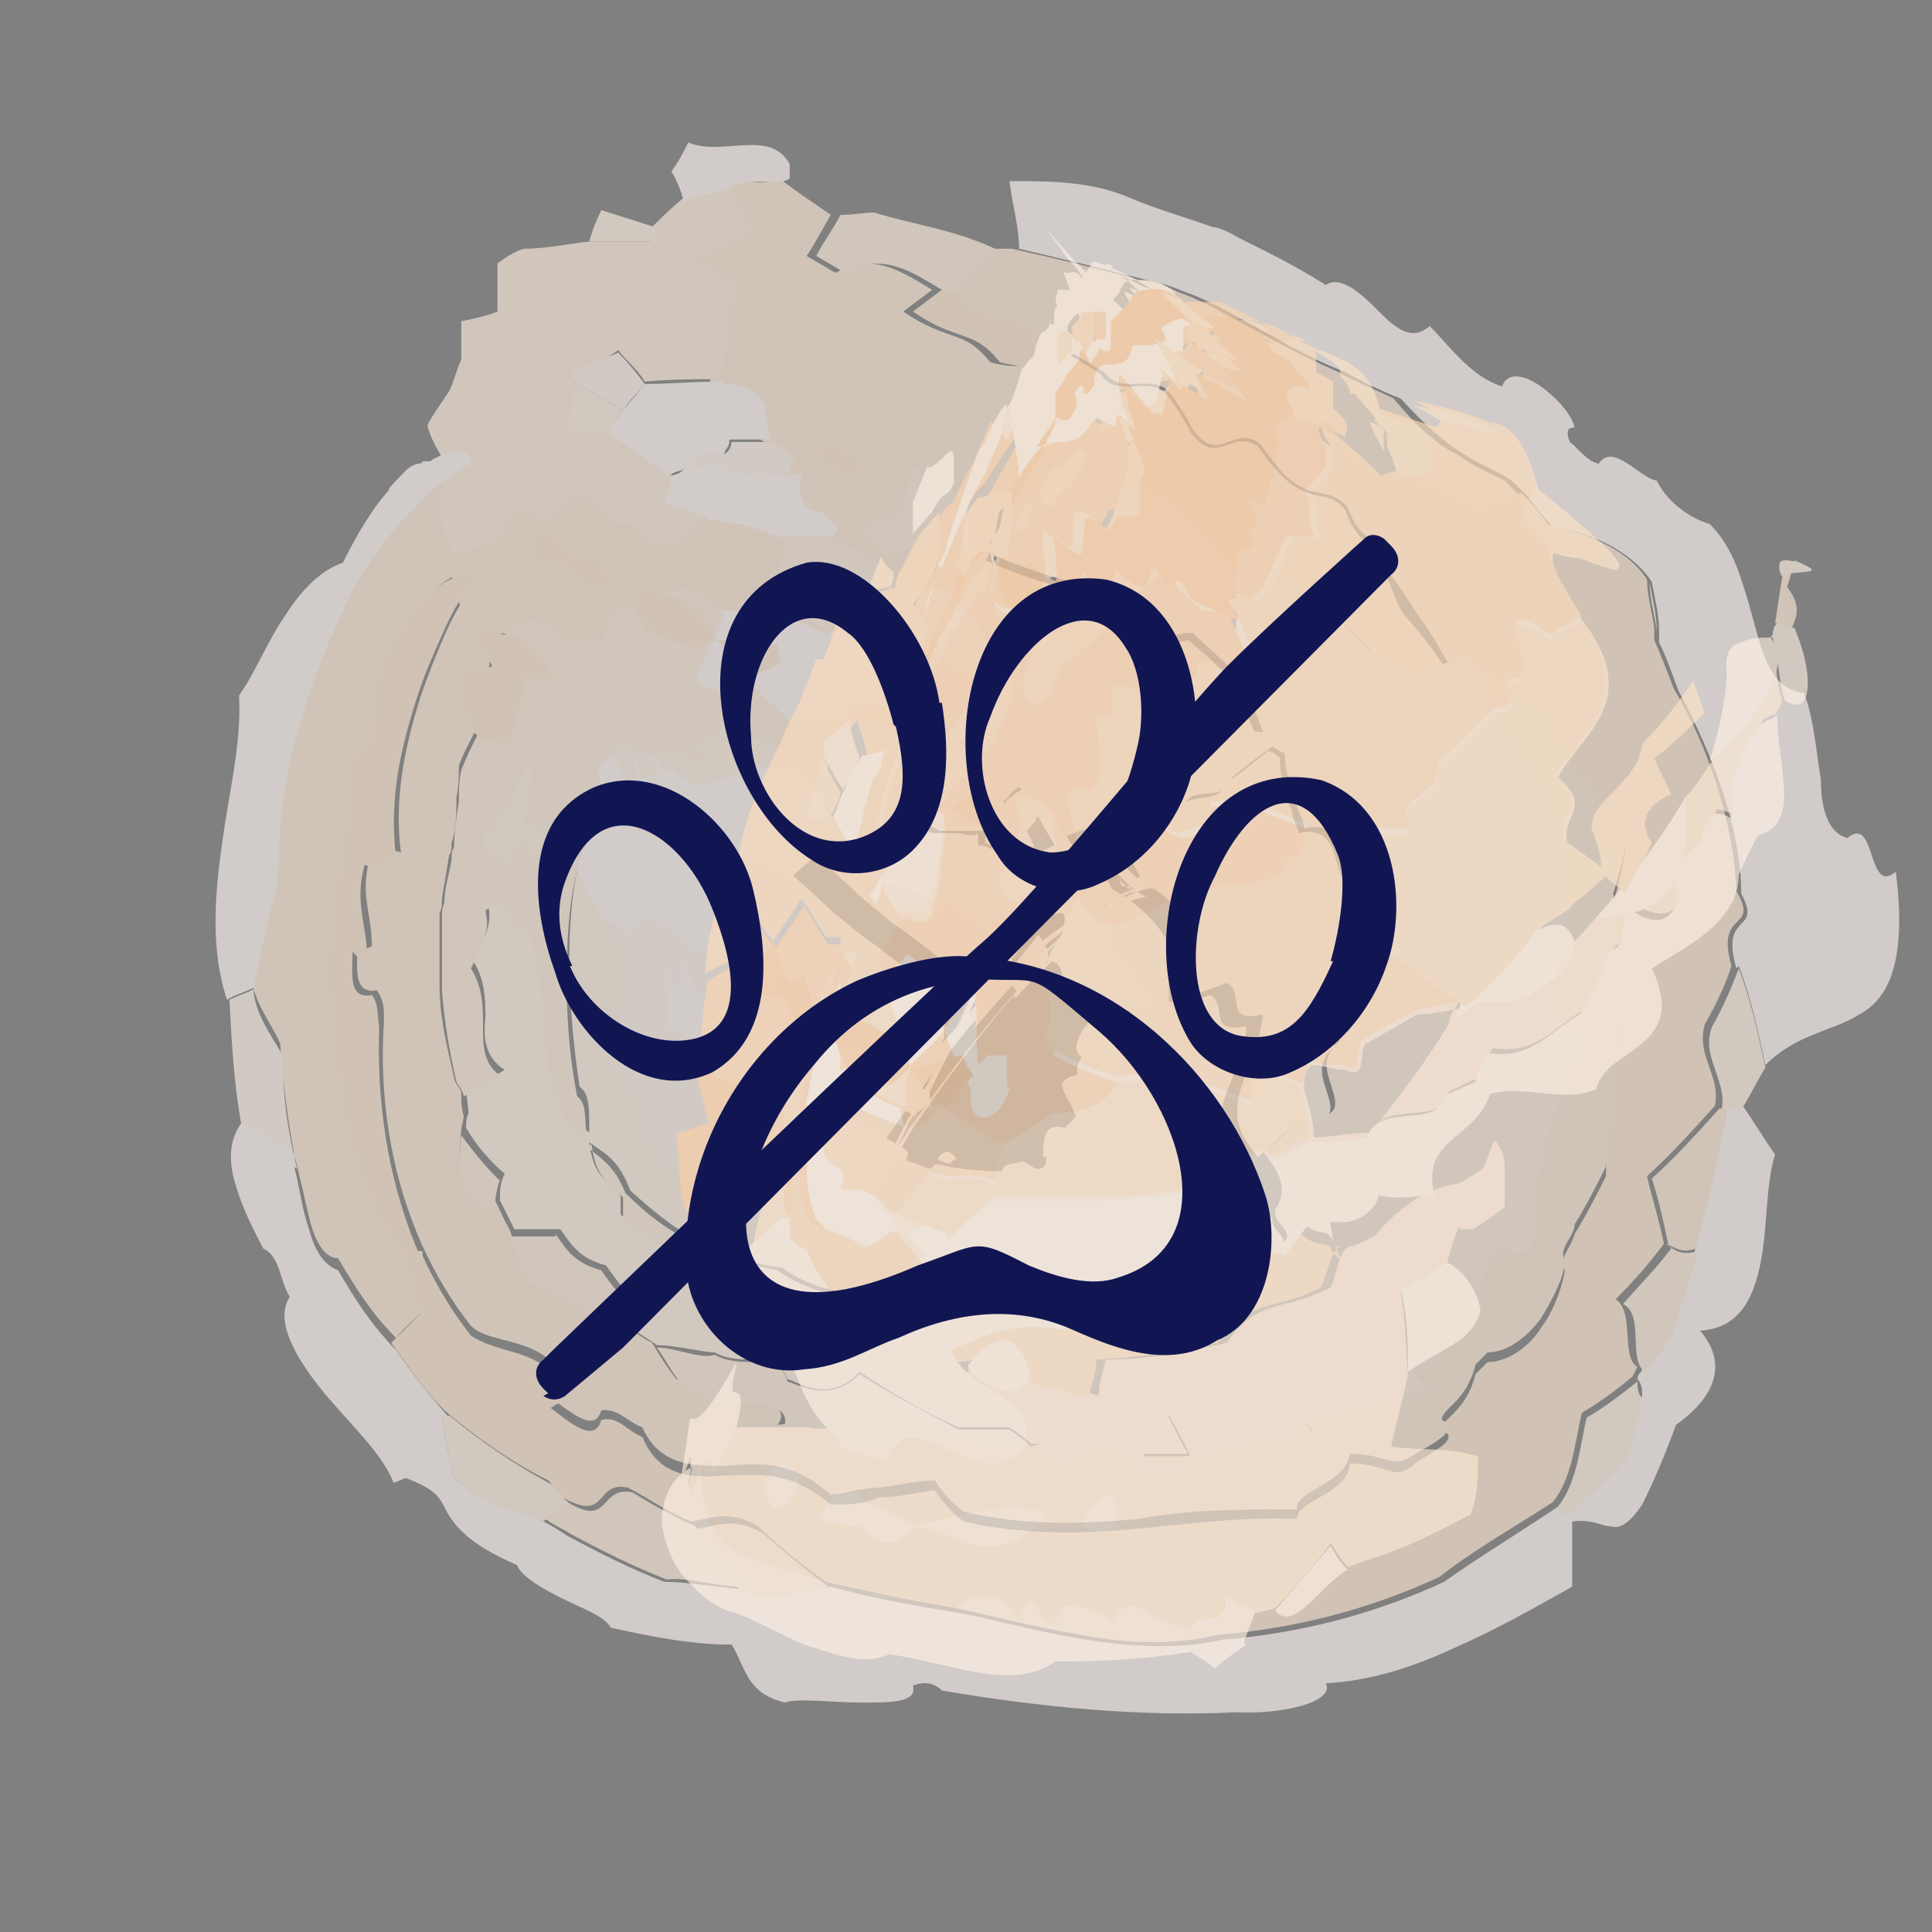
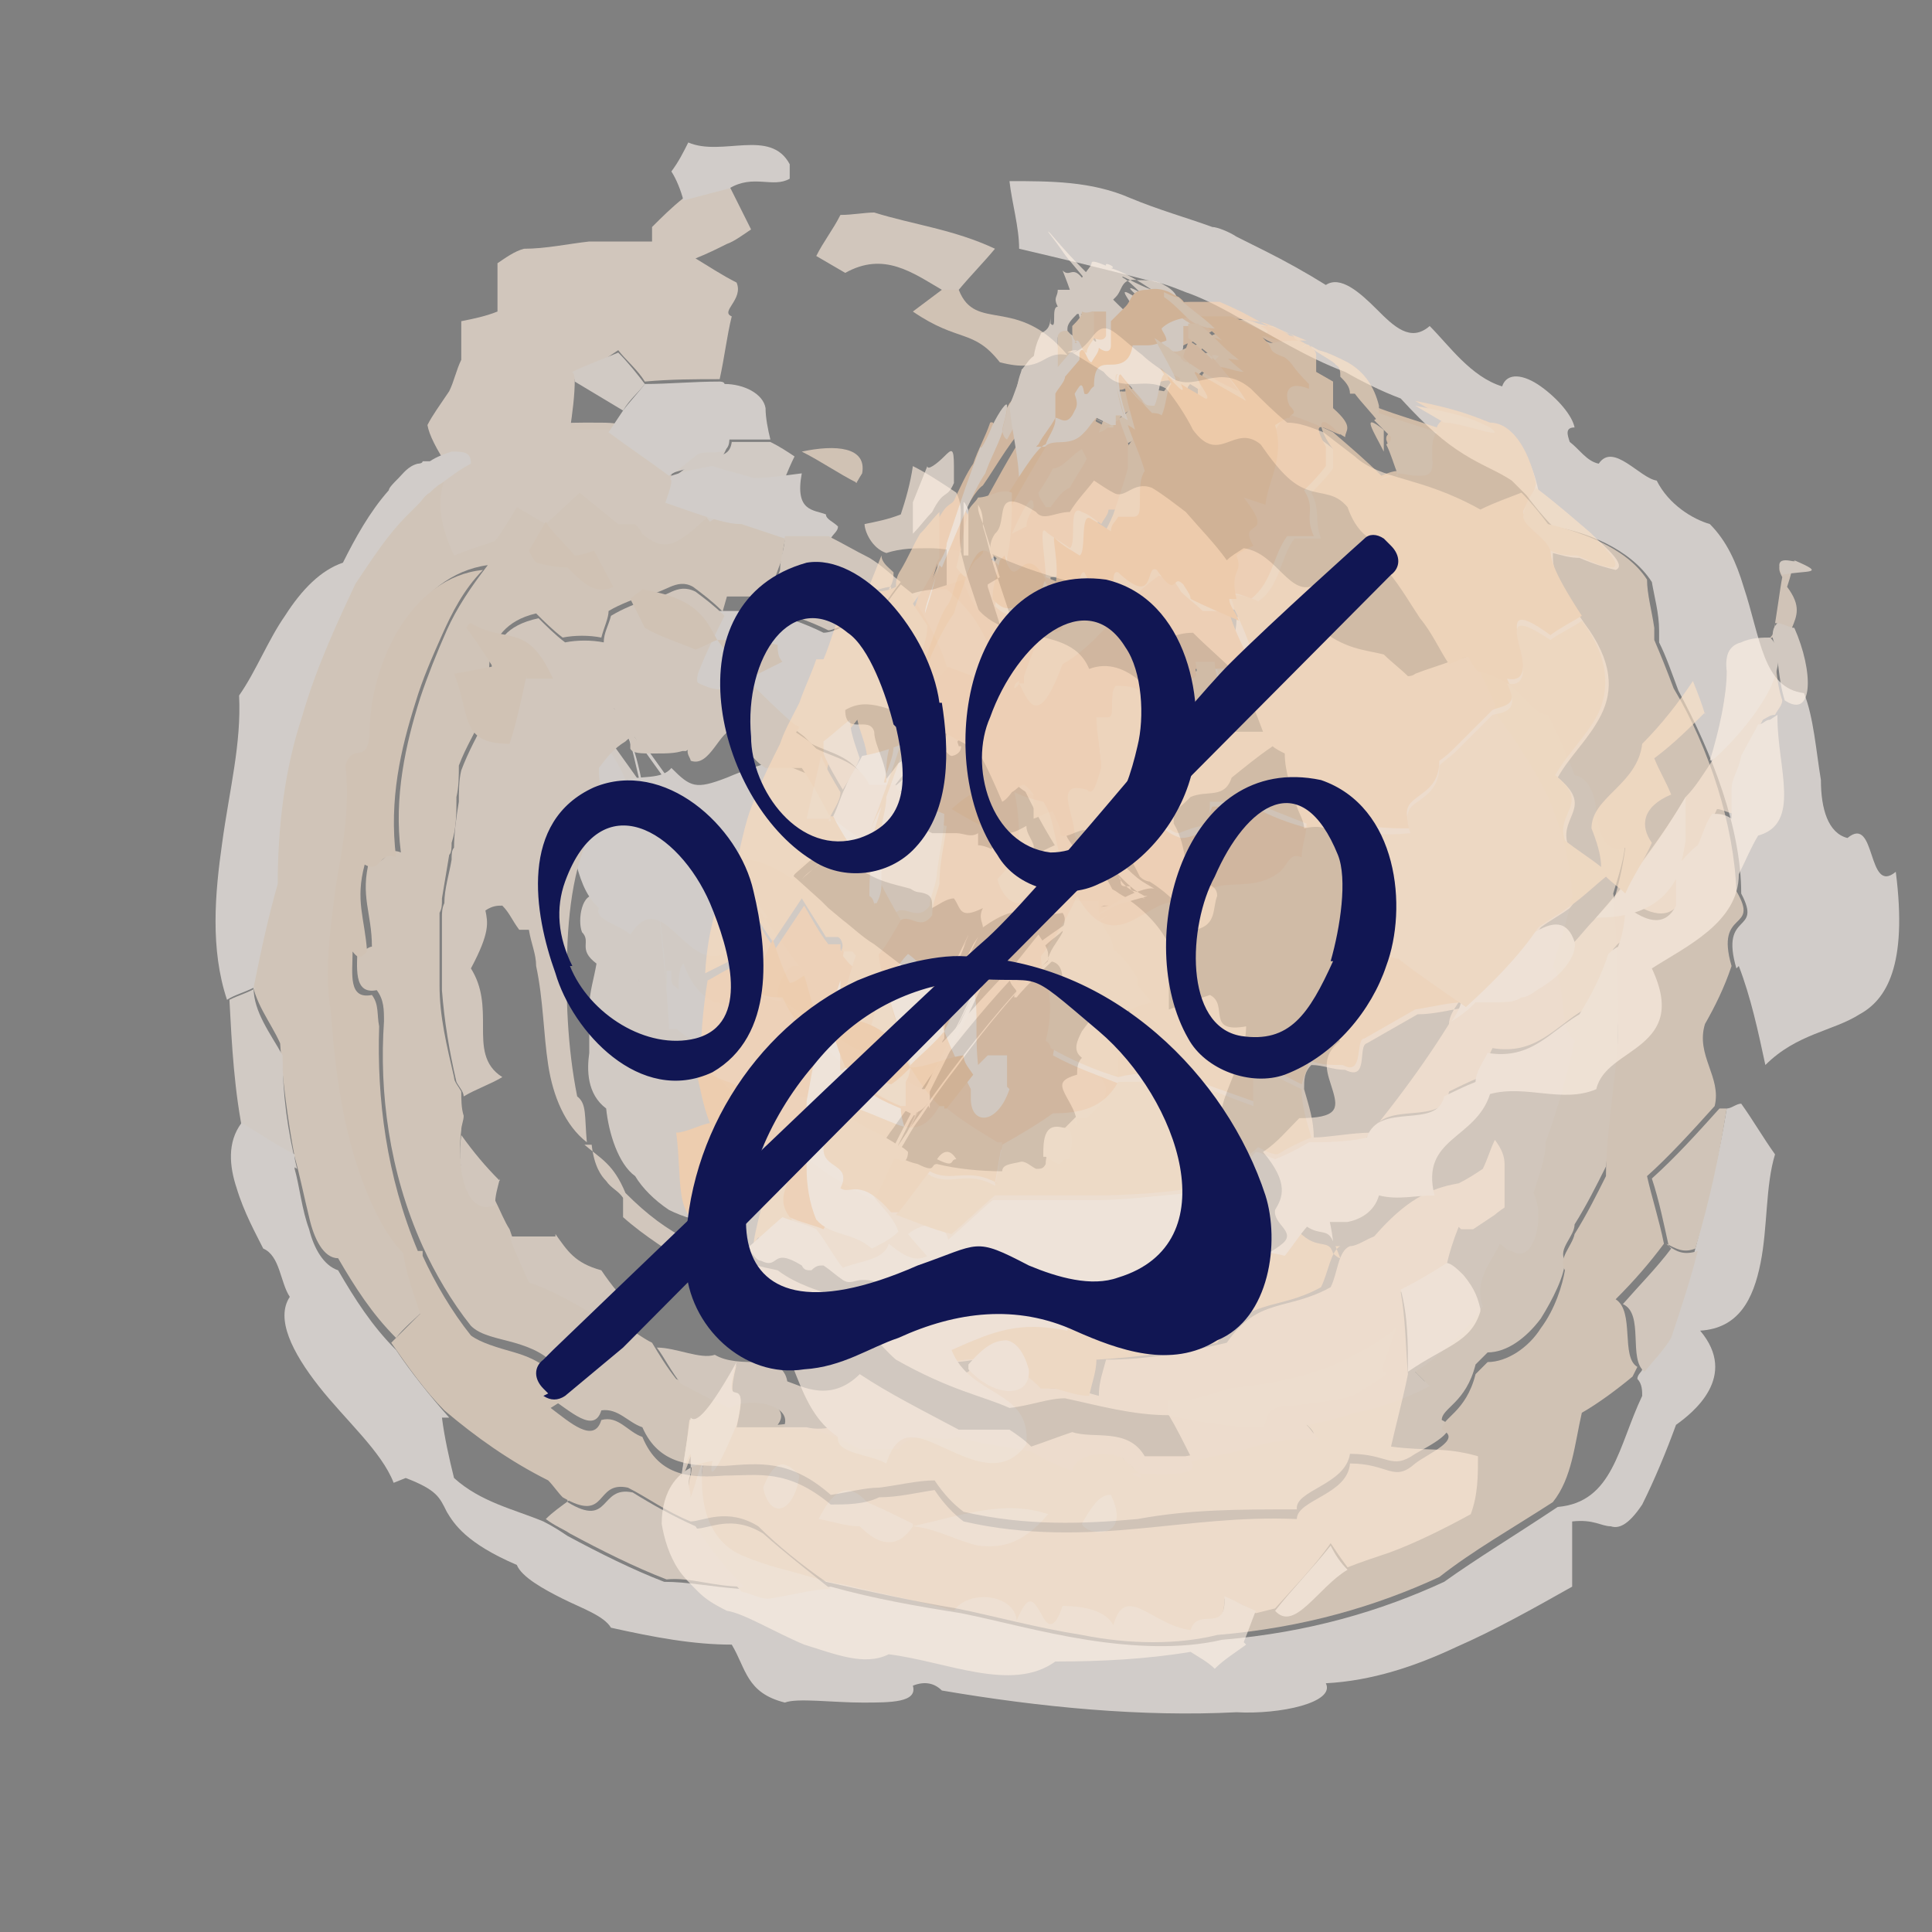
<svg xmlns="http://www.w3.org/2000/svg" viewBox="0 0 80 80">
  <rect x="0" y="0" width="80" height="80" fill="#808080" stroke="none" />
  <defs>
    <style>.cls-1{fill:#fecea3}.cls-1,.cls-10,.cls-11,.cls-12,.cls-2,.cls-3,.cls-4,.cls-5,.cls-6,.cls-7,.cls-8,.cls-9{stroke-width:0}.cls-2{fill:#111653}.cls-3{fill:#fff8f2}.cls-4{fill:#fff4eb}.cls-14{opacity:.8}.cls-5{fill:#ffeede}.cls-6{fill:#feebd8}.cls-7{fill:#fedcbc}.cls-8{fill:#fed5b0}.cls-9{fill:#fee2c7}.cls-10{fill:#fff1e4}.cls-11{fill:#fee9d6}.cls-12{fill:#fee7d2}</style>
  </defs>
  <g style="isolation:isolate">
    <g id="Layer_1" data-name="Layer 1">
      <g id="Layer_1-2" data-name="Layer 1">
        <g class="cls-14">
          <g class="cls-14">
            <path class="cls-4" d="M38.6 30.3c.2-.2.3-.5.4-.7 0-.2.2-.4.3-.6 0-.2.2-.5.2-.7v-1.9c-.2 1.3-.3 1.7-.5 2.4 0-.2 0-.4.2-.6v-7.1h.2v.2c0 .3 0 .6.2.9.2.6.3 1.2.5 1.8l.6 1.8c.2.6.3 1.1.5 1.7 0 .2.2.7.5 1.4 0 .2 0 .4.2.5 0 .2 0 .3.2.5 0 .4.3.7.4 1.1.2.4.4.8.5 1.2.2.3.3.7.4 1 .3.6.7 1.2.8 1.5.2.3.4.6.6.8.2.3.3.4.5.6.4.4.5.6.9.8.4.3.6.3.5.3-.3 0-1.4.4-2.1.9-.2 0-.5.4-.9.7s-.9.8-1.4 1.3c-1.1 1.1-2.5 2.8-3.8 4.5-.6.9-1.1 1.5-1.5 2.1-.4.5-.6 1-.9 1.4 0 .2 0 0 0 0v-.2l-.3.4c0-.2.2-.4.2-.5l.6-1.2c.3-.6.6-1.2 1-1.9.5-1 1-2 1.5-3.1.4-.8.8-1.7 1.2-2.5l.2-.3c-8.7 17.8-2.4 4.9-4.3 8.9l-.3-.2-.5-.3c-.4-.2-.7-.4-1.1-.6-.3-.2-.6-.4-.9-.5-.6-.3-1-.5-1.4-.5-.3-.3-.6-.5-.8-.8-.2-.2-.5-.5-.8-.7-.2-.2-.4-.5-.7-.7q-.1-.2-.2-.3v-.4s-.1-.2-.2-.3c-.2-.4-.5-.7-.8-.7-.4 0-.9-.4-1.3-1.6-.2 0-.1.7-.2 1.1 0-.2-.3 0-.3-.5v-.3h-.2c-.1 0 0 .4 0 .7-.3-4.1-.6-5.9-.8-7.2-.2-1.3-.4-2.2-.6-2.8-.2-.6-.4-1-.5-1.3 0-.1-.1-.2-.2-.3-5.6-7.9 7.7 10.7 6.3 8.8-.2 0-.3.5-.3.9 0 .8.2 1.3-.8 1.4.9.5 0 .5 1 1v1.2c.2.5-.2 1.1 0 1.8-.3.4 0 .5.4.4.1.4.4.8.7 1.1 0 .5.2.7.8.6.2.2.5.4.8.6.5.5.9.6.8 0h.2c.3.2.6.3.9.4h.3c.3 0 .6.3.8.4.4.4.4 0 .4-.3.4 0 .8.3 1.3.4.8.4.5 0 .8 0 .8.2 1.8.3 2.7.3 0-.3.4-.3.8-.4.2 0 .4.2.6.3.2 0 .3 0 .4-.2 0-.5.3-.8 0-1.2l.3-.3h.5l.6-.6c0-.3 0-.4.2-.7 0-.2-.2-.3-.3-.5h.8v-.7c0-.2.2-.4.4-.7l-.6-.6c0-.4.5-.7 1.6-1-.2-.3-.5-.5-.6-.7v-.3c-.3-.4-.6-.8-1-1.2 0-.7-.6-1-.6-1.6v-.4h-1c-.2-.2-.3-.3-.6-.4-.6.2-.7 0-.9-.3 0-.3-.3-.6-.9-.3-.2-.3-.4-.7-.7-1l1.2-1.2c.3 0 .6-.2.8-.3 0 .3.2.5.3.8 0 .7.9-.2 1.1 0 .5.2 1.1.5 1.6.8.2.4.4.7.6 1.1 0 0 .2.2.4.2.8.5 1.5 1.2 1.9 2v2.7c.6-.2 1.1-.4 1.7-.6.8.4-.2 1.6 1.5 1.3 0 1-.6 2.1-.9 3-.3 1-.3 1.8.7 2.9 1.1 1.3.8 1.9.5 2.4h-1.2c-.7-.2-1.1-.2-1.5-.2-.7.2 0 .7 0 1.1.3.5.6 1 .8 1.5-1 .5-2.2.6-3.3.7h-3.3c-1.4-.6-1.3 0-1.8.2-.3 0-.7 0-1-.2-.5 0-1.1-.3-1.5-.4-1.4-.5-.9 0-1.4 0h-.5c-.9-.5-1.2-.5-1.5-.5s-.5.2-.8 0-.5-.4-.8-.6c-.2 0-.3 0-.5.2-.2 0-.3 0-.4-.2-1.3-.8-.9.2-1.7-.2-.2 0-.3-.3-.5-.4-.4 0-.8 0-1.2-.2 0 0-.2-.6-.1-1h-.2c-.5 0-1.2-.2-1.8-.5-.6-.4-1.1-.9-1.4-1.4-.7-.5-1.1-1.8-1.2-2.8-.8-.6-.8-1.6-.7-2.3v-1.9c0-.6.2-1.2.3-1.8-.8-.6-.2-.9-.6-1.3-.2-.5 0-1.7.6-1.5 0 0 0-.2.1-.3-.5-1.2-.1-1-.4-2.3.3-.6.7-1.2 1.3-1.5.2 0 .3-.2.5-.2-1-1.3 2.1 3-2.1-3 0 .2.1.4.2.5.2.4.3.9.5 1.7 0 .2 0 .4.1.6 0 .3.1.5.2.8v.2c.1 0 0-.7.2-.5.9-.4.4 1 1.1 1.1.5-1.2 1.3 0 1.7-1 .3.7.7.9 1.1.9s1 0 1.4.4c0 0 .2.2.3.4.8.4 1.4.9 2.1 1.5l1 .9.3.3.6.5c.4.3.8.7 1.3 1 .4.3.9.7 1.3 1 .2.2.5.4.8.6l.4.3.2.2c2.2-4.6.6-1.2 1.1-2.2l-.2.5-.9 1.8c0 .4.3.9.2 1.4v.3s-.5.7.8-.8c.9-1 1.7-1.9 2.5-2.6.3-.3.8-.7 1.1-.9s.7-.5.9-.6c0 0 .3-.2.4-.2s.2 0 .4-.2c.4-.2.8-.2.7-.2h-.2l-.2-.2c-.4-.3-.9-.8-1.3-1.5-.9-1.3-2.2-3.6-3-6.2 0-.1 0-.1-.2-.2h-.3c-.9.9-1.7 0-2.2-.2 0 .2-.2.7-.3.6v-.2.3l-.6 1.2c-.2.4-.2.4-.4.5-.2.3-.4.5-.6.8 0 .2-.3.4-.5.6-.2.2-.4.5-.7.7l-.5.5-.6.6c-.3.3-.7.7-1.1 1l-.3.2v.2l7.2-6.3.3.4c0-.2.2-.3.4-.4s0 0 .2 0 0-.2 0-.3c-3.5 3 7.8-7-7.8 6.8l.2-.2.5-.4.5-.5.5-.5c.4-.3.8-.8 1.2-1.2s.5-.6.8-.9c.2-.2.3-.4.5-.6l.3-.5c0-.1.2-.3.2-.4l.7-.8Z" />
-             <path class="cls-10" d="m39.5 29.2.3-.6c.5.2 1.3 1.1 2.2.2h.3l.2.2c.9 2.6 2.1 4.9 3 6.2.5.7 1 1.2 1.3 1.5 0 0 .2 0 .2.2h.2s.2 0 0 0c0 0-.3 0-.7.2 0 0-.2 0-.4.2 0 0-.3 0-.4.2-.2.2-.6.4-.9.6-.3.2-.8.6-1.1.9-.8.7-1.6 1.6-2.5 2.6-1.3 1.5-.7.8-.8.8v-.3c0-.5 0-1-.2-1.4l.9-1.8.2-.4c-.5 1 1.1-2.4-1.1 2.2l-.2-.2-.4-.3c-.3-.2-.6-.4-.8-.6-.5-.4-.9-.7-1.3-1-.5-.3-.9-.7-1.3-1l-.6-.5-.3-.3-1-.9c-.6-.6-1.3-1.1-2.1-1.5 0 0-.2-.3-.3-.4-.4-.4-.9-.3-1.4-.4-.5 0-.9-.2-1.1-.9-.5 1-1.2-.2-1.7 1-.6 0-.2-1.4-1.1-1.1-.3-.2 0 .4-.2.5v-.2c0-.3-.1-.5-.2-.8 0-.2 0-.4-.1-.6-.2-.8-.4-1.3-.5-1.7 0-.2-.2-.3-.2-.4v-.2c4.3 5.9 1.2 1.6 2.1 3-.2 0-.3 0-.5.2-.6.4-1 .9-1.3 1.5.3 1.3-.1 1.1.4 2.3 0 0 0 .2-.1.3-.6 0-.9 1-.6 1.5.4.4-.2.7.6 1.3l-.3 1.8V43c-.1.7-.2 1.8.7 2.3 0 1 .4 2.3 1.2 2.8.3.4.8 1 1.4 1.4s1.3.6 1.8.5h.2c0 .4 0 .9.1 1 .4 0 .8.2 1.2.2.2 0 .3.3.5.4.8.4.4-.6 1.7.2 0 0 .3 0 .4.2v-.3h.4c.3.4.5.5.8.7s.5 0 .8 0 .7 0 1.5.5c.2.3.4.6.5.9-.2.2-.3.4-.6.5-1.8-.5-1.9-.2-2.9-.4-.5-.5-1.2-.5-1.7-.7s-.9-.4-1.3-.7c-1.5-.2-2.7-.6-3.6-1.2-1-.5-1.8-1.2-2.7-2-.5-1.3-1-1.5-1.7-2 .1.9.4 1.3.6 1.5s.5.3.7.7v.8c1 .7 1.9 1.4 2.8 2 .5.3.9.6 1.3.9.2 0 .4.3.6.4l.5.5h2.3c.6 0 1.4.3 2 .3.5.3 1.1 1.2 1.8 1.8 2.3 1.2 3.6 1.5 4.7 2 .8 0 1.6-.3 2.3-.4 1.4.3 2.8.6 4.3.7.3.6.6 1.2.9 1.7h-1.9c-1.8-.7-2.5-.8-3-.7-.5 0-.9.3-1.6.3-.3-.3-.6-.5-.9-.7h-2.1c-1.6-.7-2.9-1.5-4.1-2.3-1.2 1.3-2.4.5-3 .3-.2-.6-.6-.7-1.2-.8-.6 0-1.3 0-1.8-.3-.5 0-1.6-.3-2.4-.3-.4-.3-.8-.5-1.2-.8 0 0-.2 0-.2-.2.2-.2.5-.4.7-.6-.5-.5-1-1.1-1.4-1.7-1.1-.3-1.4-.8-1.9-1.5h-1.9l-.6-1.2c0-.4 0-.7.2-1.1-.6-.5-1.2-1.2-1.6-1.9 0-.2 0-.4.1-.6 0-.3-.1-.7-.1-1 .6-.2 1.1-.5 1.6-.8-.8-.5-.9-1.3-.8-2.1 0-.8 0-1.6-.5-2.4.8-1.5.7-1.9.6-2.4.2 0 .4-.2.7-.2.3.4.5.6.7 1h.4c0-.6.2-1.2.3-1.7.4 1.1.5 1.8 0 1.8v1.3c.3 1.4.3 2.8.5 4.1s.7 2.5 1.6 3.2c0-1.1 0-1.6-.4-1.9-.3-2-.5-4.2-.4-6.4s.5-4.3 1.6-5.4c-.1-.6-.2-1.1-.3-1.8.2-.4.6-.8 1.1-1.1.1 0 .2-.1.4-.2-.4-.6.9 1.2-.9-1.2 0 .1 0 .2.1.2 0 0 0 .2.1.3 0 .1.1.3.2.4 0 .2.1.3.2.5v.3c.2.1.5.2 1.1.2s.9 0 1.4-.2c0 .2 0 .4.1.5.8.3 1.2-1.2 1.8-1.3.3.3.7.6 1 .9-.1 1.5 1 .2 1.7.5l.2.2c.4.6.8 1.3 1.1 1.9.3.3.8.7 1.3 1s1.1.3 1.9 0h.3s.2 0 .3.2c.8.7 1.7 1.5 2.9 2.3l.9.6.3.2c.3.2.5.4.7.6l-1.2 1.5c0 .6.4.7.3 1l.3-.4.6-.6 1-1c1.2-1.1 2.2-1.7 2.9-1.9s.8 0 .3-.3h-.4c0-.2-.2-.3-.2-.3l-.2-.3c-.2-.2-.3-.4-.6-.8-.2-.3-.4-.5-.5-.8 0 0-.2-.3-.2-.4s-.2-.3-.3-.5c-.2-.3-.4-.6-.5-1v-.3c-.2 0-.2-.2-.2-.2-.3-.6-.5-1.1-.8-1.6 0-.2-.2-.3-.3-.3h-.4c0 .7-.9.6-1.2 1.2-.3 0-.6-.1-.9-.2 0-.5-.4-.3-.6-.5-.3-1.1-.4-.9-.3-1.4v-.3h-.3Z" />
            <path class="cls-4" d="M41.3 31.6c.3-.6 1.1-.5 1.2-1.2h.4l.3.3c.3.6.5 1.1.8 1.6 0-.2-.6-.3-1.1-.4s-1.1-.2-1.5-.4h-.1ZM44 39.2c-.2.2-.7.6-1 1l-.6.6-.3.3c0-.2-.4-.3-.3-.9l1.2-1.5c.2.3.4.6.4.8v.3c-.3.4.7-.7 1.2-1.1.4-.3.7-.5 1.1-.8 0 0 .3-.2.4-.3h.2s0-.2.2-.2c.6-.2.8-.3.9-.2 0 0-.2 0-.5-.3-.3-.2-.4-.3-.6-.6-.3-.3-.5-.5-.7-.9.3.4.4.6.6.8l.2.2c0 .2 0 .3.2.3h.2q0 .2.2.2c.5.3.4 0-.3.3-.7.2-1.8.9-2.9 1.9h.2Z" />
            <path class="cls-4" d="M41.7 31.2c-.9.4-1.4 0-1.8-.6-.4-.5-.8-1.1-1.4-1v-1.3c.2-.2.5-.5.7-.8.7.2 1.3.5 1.9.7.4 1 .6 1.8.8 2.7 0 0 0 .1-.2.2ZM27.8 19.7c-.2-.3-.6-.5-.9-.7 0-.3.1-.5.2-.8.9-1.3 2.2-.5 3.3-.6-.3.6-.2 1.3-.9 1.6-.6.1-1.1.2-1.7.4Z" />
            <path class="cls-6" d="M29.9 25.3c-.4-.4-.8-.7-1.2-1-.7-.4-1.2.3-1.9.3-.5.2-1.1.4-1.6.7 0 .3-.2.7-.3 1.1-.5-.1-1.1-.1-1.6 0-.4-.3-.8-.7-1.1-1-1.3.3-1.7 1.1-1.9 1.7-.1.7 0 1.4-.1 2 0 .2-.1.3-.2.5-.3.7-.7 1.3-1 2.1 0 .4 0 .9-.1 1.3 0 .7 0 1.3-.2 1.9 0 .2 0 .4-.1.5l-.3 1.8c0 .3 0 .4-.1.6v3c0 1.3.3 2.5.6 3.8 0 .2.2.4.3.6 0 .3 0 .7.1 1 0 .2-.1.4-.1.6-.2 1.5.2 3.4 1.4 2.9.2.4.4.9.6 1.2.2.6.5 1.3.8 1.9 1.5.5 2.5 1.4 3.7 1.8 0 0 .2 0 .2.2.4.3.8.6 1.2.8.3.5.6 1 1 1.5l2 1c.9-.5 2.9 0 2.2.9 1.6-.2 2.4.3 3.2.8H37c.6-.9 1.9-.2 2.4-.5 1 .2 2 .4 3.1.6.5.3 1.1.5 1.7.8.3-.9 2-.7 2.2-.4.6.5 1 .9.2.5 1.7 0 2.9 0 2.5-.5 1-.2 2-.4 3-.7.7 0 1.5 0 2.3-.2 0-.2-.3-.4-.5-.6.6 0 1.3-.3 2-.5 1.1-.2 2.1-.6 3.1-1.1l-.6-.6c1.1-.7 2-1.7 2.8-2.7-.4-1.1.4-1.9.7-2.6.7-.2 1.7 0 1.3-2.1.2-.7.4-1.4.5-2.1.5-1.4.9-2.8 1.2-4.2-.7-.7-.3-2.2-.9-3.1.3-.9.5-1.9.8-2.9 0-1.7-.5-2.9-1-4.1-.5-1.2-1.2-2.2-2.2-3.5V29c-.3-1.2-1-1.7-.4-1.6.8.2 1.3.6 1.8 1 .4.4.7.7 1.1.8.5.8.9 1.7 1.1 2.5.6.1.8 1 .9 1.7.2.8.3 1.5 1.2 1.3 0 .8-.3 1.6-.5 2.3.3 1.6.3 3.6.2 5.5 0 2-.3 4-.5 5.8-.4.8-.8 1.6-1.3 2.4 0 .5-.7 1-.4 1.5 0 .6-.5 1.6-1 2.4-.6.8-1.4 1.4-2.2 1.4l-.5.5c-.4 1.6-1.4 1.8-1.4 2.3.9.4-.6 1.1-1.1 1.4-1 .7-1.1 0-2.7 0-.2 1.3-2.3 1.5-2.2 2.3-2.5 0-4.4 0-6.6.4-2.2.2-4.6.3-7.2-.3-.4-.3-.8-.7-1.2-1.3-.7 0-1.5.2-2.3.3-.6 0-1.3.2-2 .3-1.7-1.5-3-1.3-4.4-1.2-1.3 0-2.7 0-3.4-1.6-.6-.2-1-.8-1.7-.7-.3 1-1.3 0-2.1-.5.4-.2 1.1-.6.3-1.2-.4-.6-1.1-.9-1.8-1.1-.7-.2-1.4-.3-1.8-.7-.8-1-1.5-2.2-2-3.3-1.4-3.1-1.8-6.4-1.6-9.3 0-.5 0-.9-.3-1.3-1 .2-.8-1-.8-1.8.3.3.4 0 .6 0 0-1.4-.5-2.1-.1-3.6.7.4.6-.6 1.3-.3-.3-2.3.2-4.5.8-6.4.3-.9.7-1.9 1.1-2.8s1-1.8 1.7-2.7c-3 .4-4.7 4-4.7 6.8s-.7.3-1 1.3c.1 1.7-.1 3.3-.4 5-.3 1.7-.5 3.5-.2 5.2.2 1.5.4 3.5.8 5.4.5 1.9 1.3 3.6 2.2 4.6.2.8.4 1.6.7 2.5-.4.4-.9.8-1.2 1.2-1-1-1.7-2.1-2.4-3.3-.6 0-1-.8-1.2-1.7-.2-.8-.4-1.8-.6-2.5-.3-1.6-.5-3.2-.6-4.7-.4-.9-1.1-1.7-1.2-2.8.3-1.5.6-2.9 1-4.3 0-2.4.3-4.8 1-6.9s1.5-3.9 2.3-5.7c.8-1.2 1.4-2 2.1-2.8l.5-.5.5-.5c.1-.1.3-.3.5-.4.4-.3.8-.6 1.2-.8 1.9-.9 3.5-1 4.7-1s1.1 0 1.6.1c.4 0 .8.1 1.3.2 0 .3-.1.5-.2.8l-2 .7c-.4.7.2.8.7.9h2c1.9.8 2.5.9 3.2.9.6.2 1.3.4 1.8.6 0 .5-.2.9-.2 1.4-.2.5-.4 1.1-.6 1.6h-1.7l-.2.7Z" />
            <path class="cls-4" d="M10.5 40.9c0 1 .7 1.9 1.2 2.8 0 1.6.2 3.1.6 4.7-.8-.5-1.5-.9-2.2-1.3-.4-1.9-.5-3.8-.6-5.7.4-.2.8-.3 1.1-.5h-.1Z" />
            <path class="cls-3" d="M44.6 46.6c0-.5-.3-.9-.5-1.3s-.2-.6.5-.8c0-.2 0-.5.2-.7-.4-.3-.2-.7 0-1.1.3-.4.7-.9.9-1.4-1.5 0-1.7-.3-1.7-.6s0-.9-.6-.9c0-.4.4-.8.6-1.2 0-.3.2-.5 0-.8-1.6.3-1.6-.6-3.3.6 0-.2-.2-.4 0-.8-1 .5-.9 0-1.2-.4-.3 0-.7.3-.9.4 0-.3 0-.5-.3-.6s-.3 0-.6-.2c-.7-.2-1.5-.3-2.3-1-.9.2-1.9-.9-2.6.6-1.3-.9-2.2-1-3.7-.7.2 1.6 2 2 1.2 3.6-1.8 1.4-2.8-2.8-4.2-.6-.4-.4-1.5-.6-1.3-1.1-1.2-1.1-.8-3-2.1-4.3-.4-.5-1.3-1.3-.6-1.9.5-.3 1-.7 1.6-1 .5.2.9.3 1.4.5.3.4.6.9.8 1.4.6-.2 1.5 0 1.9-.5.8.8 1 .9 2.3.4.7-.3 1.3-.5 2-.7 1.2.5 2.3.9 3.4 1.5 1.1.5 2.1 1 3.1 1.5h1c.3 0 .6.2.9 0v.5c.3 0 .6.2.9.3.2.3.5.7.7 1 .6-.2.7 0 .9.3 0 .3.3.5.9.3.2 0 .4.2.6.4h1v.4c0 .7.6 1 .6 1.6.4.3.7.7 1 1.2v.3c.2.2.4.5.6.7-1.1.3-1.6.6-1.6 1l.6.6c0 .2-.2.4-.4.7v.7h-.8c.2.2.2.4.3.5 0 .2 0 .4-.2.7l-.6.6h-.5v.2Z" />
-             <path class="cls-6" d="M58.4 28.2s-.2 0-.3.1c-.3-.3-.7-.6-1-.9-.5-.6-1-1.2-1.6-1.7l-1.2-1.2c-1.1.6-1.6-1.3-3-1.5-.2.2-.4.3-.7.5-.2 0-.4 0-.7.2l.2-.2c-.3-.7-.8-1.3-1.2-2-.5-.4-.9-.7-1.4-1-.8-.2-1.1.5-1.6.2-.2-.1-.5-.3-.8-.5-.3.4-.6.9-1 1.3-.7 0-1.1.4-1.4 0-1.9-1.3-1.1.4-1.7.9 0 .3 0 .6-.2.8 2.2 1 4 1.3 5.4 1.8.2.3.3.5.5.8l1.5.9c.3 0 .7-.1 1-.2.7.6 1.3 1.1 1.8 1.7.4.8.7 1.6 1.1 2.4h-1.6c0-.4-.7-.4-1.3-.6-1-.4-1.6-1-2.2-1.5-.6-.5-1.2-.8-2.1-.5-.9-2.3-4.4-.6-5.2-3.7-.9.3-1.9.6-2.8.9v1.3c-.3.4-.6.9-1 1.6.7.7 1.4 1.4 2.2 2.1-1.4.5-1.8-.2-2.5 0-.2-.1-.3-.2-.5-.3-.8 0-1.6.1-2.3.2l-.2-.1c-.6-.6-1.2-1.1-1.9-1.8 0 0-.2 0-.2-.1-1.1.9-1.7.2-2.5-.1l-2.1-.9h-.4c0 .5-.1 1-.2 1.5 0 .6 1.1.6.6 1.3-.1.2-.3.4-.4.7-.2 0-.4.2-.5.3-.4-.2-.9-.3-1.4-.5-.6-.7 0-1 .2-1.5 0-.5-.8-.6-1.2-.9-1.1-2.4-1.9-1.4-3.4-2.3-.2-.9-.5-1.8-.7-2.7.6-.2 1.1-.4 1.7-.6.3-.4.6-.9.9-1.4l1.2.7 1.4-1.3c.5.4 1.1.8 1.6 1.3h.7c.1.1.2.3.3.5 1 .9 1.6.3 2.7-.7.8-.5 1.3.5 2.2 0 .2-.3.4-.6.5-.9.3-.6.5-1.2.8-1.8-.4-.2-.7-.4-1-.6 0-.4 0-.9-.2-1.3-.2-.5-.9-1-1.7-1 0 0-.2 0-.2-.1.2-.9.3-1.7.5-2.6-.5-.3.5-.8.2-1.4-.6-.3-1.2-.7-1.7-1 .4-.2.9-.3 1.3-.6.4-.2.7-.4 1-.6l-.9-1.8c1-.6 1.8 0 2.5-.4.6.5 1.4 1 2.1 1.5-.3.5-.6 1.1-1 1.7l1.2.7c1.6-.9 2.8 0 4 .7l-1.2.9c1.9 1.3 2.5.7 3.6 2.1 1.9.5 1.6-.4 2.8-.3-2.1-2.5-3.8-.9-4.5-2.7.4-.6 1-1.2 1.5-1.7h1.1c1.8.4 3.5.8 5.3 1.3.5 0 1 .2 1.6.5.6.2 1.4.6 2.1 1 1.5.8 2.9 1.6 4.5 2.3.7.4 1.5.7 2.3 1.1 1 1.2 1.8 1.9 2.6 2.3.7.5 1.4.8 2 1.1l.6.6c-.5.2-1.1.5-1.7.7-2.5-1.4-4.1-1.2-5.2-2.2-.4-.3-.9-.7-1.3-1-.5-.2-.9-.3-1.5-.4-.5-.5-1-1-1.5-1.4-1.2-1.1-2.2 0-3.2-.4-.5-.4-1-.7-1.3-1-.4-.3-.8-.6-1.1-.9-.9-.7-.9.7-1.8.8l1.3.8c.3.5.7.5 1.2.5s.9-.1 1.4.2c.4.5.8 1.1 1.1 1.7 1.1 1.5 1.7-.2 2.8.6.9 1.3 1.5 1.7 2 1.9.6.2 1.1.1 1.6.7.6 1.8 1.6 1.4 1.9 2.2 0 .1-.2.3-.2.5.2.5.4 1.1.7 1.6.6.7 1.2 1.4 1.7 2.2-.8.3-1.2.4-1.7.6h.2Z" />
            <path class="cls-4" d="M31.6 21.6c-.9.5-1.4-.6-2.2 0-.5-.6-1.1-1.2-1.6-1.8.5-.3.8-.6 1.2-.9.4-.1 1.2.2 1.3-.6h1.6c.4.2.7.4 1 .6-.3.6-.5 1.2-.8 1.8-.2.3-.3.6-.5.9Z" />
            <path class="cls-5" d="M26.6 22.2c0-.2-.2-.4-.3-.5h-.7c-.5-.4-1.1-.9-1.6-1.3l-1.4 1.3-1.2-.7c-.3.5-.6 1-.9 1.4-.6.2-1.2.4-1.7.6-.6-1.3-.8-2.4-.2-3.6q-.8-1.2-.9-1.8c.2-.4.5-.8.9-1.4.2-.4.3-.9.5-1.3v-1.6c.5-.1 1-.2 1.5-.4v-2c.3-.2.7-.5 1.1-.6.9 0 1.8-.2 2.7-.3H27v-.6c.4-.4.8-.8 1.3-1.2l1.9-.5.9 1.8c-.3.2-.7.5-1 .6-.4.2-.8.4-1.3.6.5.3 1.1.7 1.7 1 .3.7-.7 1.2-.2 1.4-.2.8-.3 1.7-.5 2.6-1 0-2 0-3.1.1-.3-.5-.8-.9-1.1-1.3l-1.8 1.2c0 .7-.1 1.4-.2 2.1h1.6c.8.6 1.7 1.2 2.5 1.8.6.6 1.1 1.2 1.6 1.8-1.1 1-1.7 1.6-2.7.7Z" />
            <path class="cls-4" d="m25.8 17-2-1.2c0-.1 0-.3-.1-.4.6-.3 1.2-.5 1.9-.8.4.4.8.9 1.1 1.3-.3.4-.6.6-.9 1.1Z" />
            <path class="cls-3" d="M38.8 30c.2-.3.2-.5.4-.8 0-.3.3-.7.4-1.4v.6c0 .2-.2.5-.2.7s-.2.4-.3.6v.3c0 .1 0 0 0 0H39ZM39.8 30.9c0 .3-.3.4-.4.4s-.2-.2-.3-.2c0-.5.2-1 .3-1.6 0 .5 0 .4.3 1.4h.1ZM39.9 23v-2.2s0-.1.2.3V23h-.3Z" />
            <path class="cls-3" d="M40.9 24.3c.5 1.5.8 2.6 1.3 3.9s.8 2.3 1.3 3.3c.3.7.6 1.2.9 1.8.2.3.3.6.5.9 0 .2.2.5.4.7.9 1.4 1.8 2.1 2.1 2.2.3 0 0 0-1.2.4-1 .5-2.4 1.6-3.7 3.1-1.4 1.5-2.8 3.3-4.1 5.1-.6.8-1.2 1.7-1.7 2.5-.2.3-.4.7-.6 1l-.2.4.2-.4c.2-.4.4-.8.7-1.3.5-1 1-2 1.6-3 .5-1.1 1.1-2.1 1.6-3.2l1.3-2.7.2-.3c-10.6 22-2.9 6.1-5.3 11l-.6-.3c-.4-.2-.8-.5-1.2-.7-1.3-.9-2.5-1.9-3.4-2.8l-1.2-1.2h-.1v-.2l-.1-.3c-.3.2-.3 0-.3-.3s0-.7-.2-.6c-.2-.2-.5-.3-.7-.4l-.4-.3h-.3v-.2l-.2-2.8-.2-1.9-.2-1.6-.2-1.2v-1c-.2-.7-.3-1.1-.4-1.5-.2-.8-.3-1.4-.5-1.9s-.3-.7-.4-.9v-.2h-.1c-1.7-2.3 14.4 20.1 7.6 10.6h-.2c-.2 0-.3.2-.4.3-.2.3-.3.6-.3 1 .4.2 0 .2-.5 0-.9-.5 0-.5-1-1 1-.2.8-.7.8-1.4s0-.8.3-.9c1.4 1.9-12-16.7-6.3-8.8 0 .1 0 .2.2.4.1.2.3.7.5 1.3.2.6.4 1.4.6 2.8.2 1.3.4 3.1.8 7.2v-.7h.2v.3c0 .4.2.3.3.5 0-.4 0-.9.2-1.1.4 1.1.9 1.4 1.3 1.6.4 0 .6.4.8.7 0 0 0 .2.1.3v.4c.1 0 .1.2.3.3.2.2.4.5.7.7.2.2.5.5.8.7l.8.8c.4 0 .8.2 1.4.5.3.2.6.3.9.5.3.2.7.4 1.1.6l.5.3.3.2c1.9-4-4.3 8.9 4.3-9l-.2.4c-.4.8-.8 1.7-1.2 2.5-.5 1-1 2-1.5 3.1-.3.6-.6 1.3-1 1.9l-.6 1.2s0 .3-.2.5c.2-.4.3-.4.3-.4 0 .2 0 .3 0 0 .3-.4.5-.9.9-1.4.4-.6.8-1.2 1.5-2.1 1.3-1.8 2.7-3.4 3.8-4.5.5-.6 1.1-1 1.4-1.3.4-.3.7-.6.9-.7.8-.6 1.8-1 2.1-.9l-.5-.3c-.3-.2-.5-.4-.9-.8-.2-.2-.3-.4-.5-.6-.2-.3-.4-.5-.6-.8 0-.3-.5-.9-.8-1.5-.2-.3-.3-.6-.4-1-.2-.4-.4-.8-.5-1.2-.2-.4-.3-.8-.4-1.1 0-.2 0-.4-.2-.5 0-.2 0-.4-.2-.5-.3-.7-.4-1.2-.5-1.4-.2-.6-.4-1.2-.5-1.7l-.6-1.8c-.2-.6-.3-1.2-.5-1.8 0-.3 0-.6-.2-.9v.1c0 .3.2.6.3 1 .2.6.4 1.3.6 1.9l-.5.3Z" />
            <path class="cls-3" d="M42 41.2c.5-.6 1-1.1 1.4-1.4.2-.2.4-.4.6-.5.2 0 .3-.3.4-.4.3-.2.5-.4.8-.6.2-.2.5-.3.7-.4.5-.3.6-.3.4-.2-.2 0-.5.3-1.1.7-1.1.8-2.9 2.6-3.1 2.9H42ZM38.4 45.7c-.2.3-.5.4-.6.4s-.2.3.4-.7c.4-.7.7-1.4 1.1-2.1l1.1-2.3.6-1.2.3-.6v-.3h.2c.8-1.7-6.8 14-3.6 7.3l-.4-.2c-.3-.2-.6-.3-.8-.5l-.4-.3-.3-.2c-.9-.7-1.6-1.4-2.2-2-.3-.3-.6-.7-.9-1-.2-.3-.6-.7-.7-.7l.9.6c.4.3.8.5 1.2.8s.9.6 1.3.8c.5.3 1 .6 1.4.9l.8.5.4.2h.2c-2.7 5.8 3.7-7.6 3.1-6.2v.2l-.3.6-1.1 2.3-1.4 2.8-.2.4v.7ZM43.8 32.9c-.6.3-1.3 0-1.7-.4s-.6-.9-.4-1.3c0 0 .2-.1.2-.2-.2-.9-.5-1.7-.8-2.7h1.5c1.1.8 0 1.3 0 2.5.2.1.4.2.6.2.3.3.6.6 1 .9v.4s-.2.3-.4.4v.2ZM37.5 34.7c0-.6-.2-1.2-.3-1.9.7 0 1.8.9.9 2.1 0 0-.2 0-.3-.2h-.3ZM35.8 32.3c-.5-1-1.4-1.1-2.2-1.5l-.3-.3c-1-.8-1.9-1.3-2.8-1.4-.4 0-.7-.2-1.1-.2 0-.7-.9-.4-.7-1.2.3-.8.7-1.6 1.1-2.4h1.7c.9.2 1.8.5 2.6.9.2 0 .5-.1.7-.2.3 0 .7-.1.9.3 1 .6 1.9 1.3 2.6 2.2v1.3c-1.4-.3-2.3-1-3.3-.4 0 1.1 1 .2 1.2.9 0 .6.6 1.4.5 2.3h-1.1l.2-.3ZM30.5 39.3c.4-.8.7-1 .8-.5-.5 1.1-.9 1.4-.8.5ZM34.3 22.3h-1.8l-1.8-.6c-.6 0-1.2-.2-3.2-.9 0-.3.2-.7.3-1.1.6-.2 1.1-.3 1.7-.4.6.2 1.1.3 1.7.5.6 0 1.2-.1 2-.2-.3 1.6.5 1.5 1 1.7 0 .2.3.3.5.5 0 .2-.2.3-.3.5h-.1ZM14.8 24c-.8 1.7-1.7 3.6-2.3 5.7-.7 2.1-1 4.5-1 6.9-.4 1.4-.7 2.8-1 4.3-.4.2-.8.3-1.1.5-.7-2.1-.5-4.4-.2-6.5.3-2.2.8-4.1.7-6.1.7-1 1.2-2.3 1.9-3.3.7-1.1 1.5-1.9 2.4-2.2.5-1 1.1-2.1 1.9-3 0-.1.2-.3.4-.5s.4-.5.8-.6c0 0 .2 0 .2-.1h.3c.3-.2.6-.3.9-.4.5 0 .8 0 .8.5-.4.2-.8.5-1.2.8-.2.1-.4.3-.5.4-.2.1-.3.3-.5.5l-.5.5c-.7.7-1.3 1.6-2.1 2.8V24ZM31.3 44.4c.5 0 .7.3.4.4-.4 0-.7 0-.4-.4Z" />
            <path class="cls-3" d="M12.2 48.4c.2.7.3 1.7.6 2.5.2.8.6 1.5 1.2 1.7.7 1.2 1.4 2.3 2.4 3.3.6.9 1.4 1.9 2.2 2.8h-.3c.1.8.3 1.7.5 2.5 1.1 1 2.5 1.3 3.7 1.8.4.2.7.4 1 .6 1.3.7 2.7 1.4 4 1.9 1 0 1.9.2 3.2.3.4 0 .8.2 1.1.3.9 0 1.8-.3 2.6-.4 1.8.5 3.5.8 5.4 1.1 1.5.3 3.3.8 5.2 1.1 1.9.3 3.9.4 5.6 0 3.6-.3 6.6-1.2 9.2-2.4 1.4-1 2.9-1.9 4.7-3.1 2.3-.2 2.5-2.5 3.5-4.6 0-.2 0-.5-.2-.7 0-.2.2-.3.2-.4.4-.5.8-.9 1.1-1.4.4-1.2.8-2.4 1.1-3.6.5-1.9 1-3.9 1.3-5.8.2 0 .4-.2.6-.2.5.7.9 1.4 1.4 2.1-.4 1.3-.3 3-.6 4.5s-.9 2.7-2.5 2.8c1.6 1.9-.3 3.4-1 3.9-.4 1.1-.9 2.3-1.4 3.3-.6.9-1 1-1.3.9-.4 0-.7-.3-1.6-.2v2.7c-1.6.9-3.2 1.8-4.8 2.5-1.7.8-3.5 1.4-5.4 1.5.4.8-1.9 1.3-3.7 1.2-3.9.2-8.1-.2-12.2-.9-.3-.3-.7-.4-1.2-.2.2.7-.9.7-2.1.7s-2.7-.2-3.2 0c-1.6-.4-1.6-1.4-2.2-2.4-1.6 0-3.2-.3-5-.7-.3-.5-1.2-.8-2-1.2-.8-.4-1.7-.9-1.9-1.4-2.1-.9-2.6-1.7-2.9-2.2-.3-.6-.4-.9-1.7-1.4l-.5.2c-.5-1.3-2-2.6-3.1-4s-1.8-2.8-1.2-3.7c-.4-.6-.4-1.7-1.1-2-.3-.6-.8-1.5-1.1-2.5-.3-.9-.4-1.9.2-2.7.7.4 1.4.9 2.2 1.3v.4Z" />
            <path class="cls-5" d="M24.2 47.4c.7.6 1.2.8 1.7 2 .9.9 1.7 1.5 2.7 2s2.1.9 3.6 1.2c.4.3.8.5 1.3.7s1 .3 1.5.5l.2.2c1 .2 1.1 0 2.9.4.2 0 .4-.3.6-.5-.2-.3-.3-.6-.5-.9h.5c.3.2.7.4 1 .5h.5l.5.4h.5c0-.2.2-.5.3-.7.3 0 .7 0 1 .2l.7.6c.6-.3 1.4-.4 1-.8h3.3c1.1 0 2.2-.2 3.3-.7.8-.2 1.7-.5 2.3-1s-.4-.8-.3-1.4c.3-.5.6-1.1-.5-2.4.6-.4 1-.9 1.5-1.4 1.6 0 1.6-.4 1.4-1.1-.2-.7-.6-1.4.3-2.1-.9-.5 0-1.2.2-1.8.2-1 .4-2 .6-3.1v-1.3c-.6-.6-.7-1.4-.9-1.9-.2-.6-.5-.9-1.4-.7 0-.3-.2-.6-.3-.9-.2-.7-.5-1.4-.5-2.2-.2-.1-.4-.2-.5-.3-.6.4-1.2.9-1.7 1.3-.3.9-1 .5-1.7.8-.2.2-.4.4-.7.6v.5c.3.5.4 1 .5 1.6v.2c0 .9 1.3.4 1.3 1.2-.2.5 0 1.2-.9 1.4-.4-.8-1.1-1.5-1.9-2 0 0-.2 0-.4-.2-.2-.4-.4-.8-.6-1.1-.5-.3-1-.6-1.6-.8-.2-.2-1.2.6-1.1 0 0-.2-.2-.5-.3-.8-.2 0-.5.2-.8.3v-1s-.2-.3-.4-.4c-.2 0-.3.2-.5.3 0 0-.2.3-.4.4-.3-.7-.6-1.4-1-2.1-.7-.4-1.5-.8-2.2-1.2-.7-.7-1.4-1.4-2.2-2.1v-.3c1.2-1.2.7-2 1-2.6.9-.3 1.9-.6 2.8-.9.8 3.2 4.3 1.5 5.2 3.7.8-.3 1.5 0 2.1.5s1.2 1.1 2.2 1.5c.6.2 1.2.2 1.3.6h1.6c-.3-.8-.6-1.6-1.1-2.4-.6-.6-1.2-1.1-1.8-1.7-.4 0-.7.1-1 .2-.5-.3-1.1-.6-1.5-.9-.2-.2-.3-.5-.5-.8-1.4-.5-3.3-.8-5.4-1.8 0-.3 0-.5.2-.8.6-.5-.2-2.1 1.7-.9.3.4.8 0 1.4 0 .3-.5.7-.9 1-1.3.3.2.6.4.8.5.5.3.8-.5 1.6-.2.5.3 1 .7 1.4 1 .6.7 1.2 1.3 1.7 2 .2-.2.4-.3.7-.5 1.4.2 1.9 2.1 3 1.5l1.2 1.2c-.4.2-.7.4-1.1.6 1.1.9 1.9.9 2.7 1.1.3.3.7.6 1 .9 0 0 .2 0 .3-.1.5-.2.9-.3 1.7-.6.3 0 .6-.2.8-.3 0 .2.2.4.4.6-.5 0 0 .5.4 1.6v.3c.9 1.2 1.6 2.3 2.2 3.5.5 1.2.9 2.4 1 4.1-.2 1-.5 1.9-.8 2.9.6.9.2 2.5.9 3.1-.3 1.4-.7 2.8-1.2 4.2 0 .7-.3 1.4-.5 2.1.5 1 0 3-.9 2.4-.2 0-.3-.2-.5-.3-.3.7-1.1 1.5-.7 2.6-.7 1-1.7 2-2.8 2.7l.6.6c-1 .5-2 .9-3.1 1.1-.6.2-1.3.4-2 .5.2.2.3.4.5.6-.8 0-1.6 0-2.3.2-1 .3-2 .5-3 .7.4.6-.8.6-2.5.5.8.4.4 0-.2-.5-.2-.4-2-.5-2.2.4-.6-.2-1.2-.5-1.7-.8-1.1-.2-2-.3-3.1-.6-.6.3-1.8-.4-2.4.5h-1.6c-.8-.4-1.7-1-3.2-.8.6-1-1.3-1.4-2.2-.9-.7-.3-1.4-.7-2-1-.4-.5-.7-1.1-1-1.5.8 0 1.8.5 2.4.3.5.3 1.2.3 1.8.3s1.1.2 1.2.8c.6.2 1.8.9 3-.3 1.2.8 2.6 1.5 4.1 2.3h2.1c.3.2.6.4.9.7.6-.2 1.1-.4 1.7-.6.9.3 2.3-.2 3 1h1.9c-.3-.6-.6-1.2-.9-1.7-1.5 0-2.9-.4-4.3-.7-.7 0-1.4.3-2.3.4-1.1-.5-2.4-.7-4.7-2-.7-.6-1.3-1.5-1.8-1.8-.7 0-1.4-.2-2-.3H31c-.2-.2-.4-.3-.5-.5-.2-.2-.4-.3-.6-.4-.4-.3-.9-.6-1.3-.9-.9-.6-1.9-1.2-2.8-2v-.8c-.2-.3-.5-.4-.7-.7-.2-.2-.5-.6-.6-1.5Z" />
            <path class="cls-3" d="M32.4 45.9c.5 0 .8.3.8.6-.6 0-.8 0-.8-.6ZM34 47c.5-.2.8-.2.8 0 0 .5-.4.4-.8 0ZM35 47.2c.4-.7.5-.2.9.3-.3 0-.6 0-.9-.3ZM36.3 47.5c.5-.2.9-.2 1.3.2 0 0 0 .6-.4.3-.3 0-.6-.3-.8-.4ZM38.8 48c.2-.3.5-.5.8 0-.3 0 0 .4-.8 0ZM43.2 47.9c0-.7 0-1.6 1.1-1.1.2.5 0 .8 0 1.2-.2 0-.3 0-.4.2-.2 0-.4-.2-.6-.3ZM71.9 40.1c-.7-2.4 1.1-1.4.2-3.1 0-2.7-1.2-5.8-2.6-8.4-.3-.8-.5-1.4-.8-2v-.5c0-.7-.2-1.4-.3-2-.9-1.4-2.8-2.1-4.1-2.3-.4-.4-.8-.9-1.1-1.3l-.6-.6c-.6-.4-1.2-.6-2-1.1s-1.5-1.1-2.6-2.3c-.8-.3-1.6-.7-2.3-1.1-1.6-.6-3-1.5-4.5-2.3-.7-.4-1.5-.8-2.1-1-.5-.2-1-.4-1.6-.5-1.9-.5-3.6-.9-5.3-1.3 0-.9-.3-1.9-.4-2.8 1.7 0 3.4 0 5 .7 1.2.5 2.3.8 3.4 1.2.2 0 .7.2 1 .4l1.2.6c.8.4 1.7.9 2.5 1.4.6-.4 1.4.3 2.1 1 .7.7 1.4 1.4 2.2.7.8.8 1.7 2.1 3 2.5.2-.6.9-.5 1.6 0s1.3 1.2 1.4 1.7c-.4 0-.3.3-.2.6.4.3.7.8 1.2.9.6-.9 1.7.6 2.4.7.5 1 1.5 1.6 2.2 1.8.7.7 1.1 1.6 1.4 2.6.7 2.1.8 4.2 2.5 4.4.4 1 .5 2.4.7 3.6 0 1.2.3 2.2 1.1 2.4 1.2-1 .8 2.4 2 1.4.5 3.9-.4 5.3-1.5 5.9-1.1.7-2.6.8-3.9 2.1-.3-1.4-.6-2.8-1.1-4.1ZM30.2 18.2c0 .8-.9.4-1.3.6-.4.3-.7.6-1.2.9-.8-.6-1.7-1.2-2.5-1.8l.6-.9c.3-.4.6-.7.9-1.1 1 0 2-.1 3.1-.1 0 0 .2 0 .2.1.8 0 1.6.4 1.7 1 0 .4.1.9.2 1.3h-1.7ZM32.7 7.4c-.7.4-1.5-.2-2.5.4l-1.9.5c-.1-.4-.3-.9-.5-1.2.3-.4.5-.8.7-1.2 1.4.6 3.4-.6 4.2.9v.6Z" />
            <path class="cls-10" d="M38.5 28.4c-.8-.8-1.6-1.6-2.6-2.2.5-.7.9-1.4 1.4-2l.5.4c.6 1 1.2 2 1.5 3-.2.2-.5.5-.7.8h-.1Z" />
            <path class="cls-5" d="M37.5 34.7c-.8.3-1.4.3-1.9 0s-1-.7-1.3-1c-.3-.6-.7-1.3-1.1-1.9h-1.5c-.5-.3-.9-.9-1.3-1.6-.6 0-1 1.6-1.8 1.3 0-.1-.2-.3-.1-.5-.4.2-.8.2-1.4.2s-.9 0-1-.2v-.3c-.1-.2-.2-.3-.3-.5 0-.1 0-.3-.2-.4 0 0 0-.2-.1-.3 0 0 0-.1-.1-.2 1.8 2.5.5.7.9 1.2-.1 0-.2 0-.4.2-.5.3-.8.7-1.1 1.1 0 .6.1 1.2.3 1.8-1.1 1.1-1.5 3.3-1.6 5.4-.1 2.2 0 4.4.4 6.4.4.3.3.8.4 1.9-.9-.7-1.4-1.9-1.6-3.2s-.2-2.7-.5-4.1c0-.5-.2-.9-.3-1.5h-.4c-.3-.4-.4-.7-.7-1-.2 0-.4 0-.7.2.1.5.2.9-.6 2.4.5.8.5 1.6.5 2.4s0 1.6.8 2.1c-.5.3-1.1.5-1.6.8 0-.2-.2-.4-.3-.6-.3-1.3-.5-2.5-.6-3.8v-3c0-.2 0-.4.1-.6 0-.6.2-1.2.3-1.8 0-.2 0-.4.1-.5 0-.6.1-1.3.2-1.9 0-.4 0-.9.1-1.3.3-.8.7-1.5 1-2.1 0-.2.1-.4.2-.5 0-.6 0-1.3.1-2 .2-.7.5-1.4 1.9-1.7.3.3.7.7 1.1 1 .5-.1 1.1-.1 1.6 0 0-.4.2-.7.3-1.1.5-.3 1-.5 1.6-.7.7 0 1.1-.7 1.9-.3.4.3.8.6 1.2 1-.4.8-.8 1.6-1.1 2.4-.2.8.6.6.7 1.2.4 0 .8.1 1.1.2.8.2 1.7.6 2.8 1.4l.3.3c.8.4 1.7.5 2.2 1.5h1.1c0 .2.2.3.3.4 0 .6.2 1.2.3 1.9h-.2Z" />
            <path class="cls-12" d="M17.5 52c.5 1.1 1.2 2.3 2 3.3.4.3 1.1.5 1.8.7.7.2 1.3.5 1.8 1.1.9.6 0 1-.3 1.2.8.6 1.8 1.5 2.1.5.7-.2 1.1.5 1.7.7.7 1.7 2.1 1.7 3.4 1.6 1.4 0 2.6-.3 4.4 1.2.6 0 1.4 0 2-.3.8 0 1.6-.2 2.3-.3.4.6.8 1 1.2 1.3 2.6.6 5.1.5 7.2.3 2.2-.2 4.2-.5 6.6-.4 0-.8 2.1-1 2.2-2.3 1.6 0 1.8.8 2.7 0 .5-.4 2-1 1.1-1.4 0-.5 1-.7 1.4-2.3l.5-.5c.8 0 1.7-.6 2.2-1.4.6-.8.9-1.8 1-2.4-.3-.5.3-1 .4-1.5.5-.8.9-1.6 1.3-2.4 0-1.9.4-3.9.5-5.8 0-2 0-3.9-.2-5.5.2-.7.4-1.5.5-2.3-.9.2-1-.5-1.2-1.3 0-.8-.3-1.6-.9-1.7-.3-.8-.7-1.7-1.1-2.5-.4 0-.7-.4-1.1-.8-.4-.4-.9-.8-1.8-1-.2-.2-.3-.4-.4-.6-.2 0-.5.2-.8.3-.4-.6-.7-1.3-1.2-1.9-.4-.6-.8-1.3-1.3-1.9 0-.2 0-.4.2-.5-.3-.9-1.3-.5-1.9-2.2-.5-.6-1-.5-1.6-.7s-1.1-.6-2-1.9c-1.1-.9-1.7.9-2.8-.6-.3-.6-.7-1.2-1.1-1.7-.5-.3-1-.2-1.4-.2s-.8 0-1.2-.5l-1.3-.8c.9-.2.9-1.5 1.8-.8.4.3.7.6 1.1.9.3.3.8.6 1.3 1 1 .5 1.9-.7 3.2.4.5.5 1 1 1.5 1.4.5 0 1 .2 1.5.4.4.3.9.7 1.3 1 1.1 1 2.7.8 5.2 2.2.6-.3 1.2-.5 1.7-.7.4.4.8.9 1.1 1.3 1.2.3 3.2.9 4.1 2.3 0 .6.2 1.3.3 2v.5c.3.7.5 1.2.8 2 1.5 2.5 2.5 5.7 2.6 8.4 1 1.7-.9.7-.2 3.1-.3.9-.7 1.7-1.1 2.4-.4 1.3.7 2.2.4 3.4-.9 1-1.9 2.1-2.8 2.9.2.9.5 1.8.7 2.8-.6.8-1.2 1.5-2 2.3.8.5.2 2.4.9 2.8l-.2.4c-.6.5-1.4 1.1-2.1 1.5-.3 1.3-.4 2.7-1.2 3.7-1.7 1.1-3.3 2-4.7 3.1-2.6 1.2-5.6 2.1-9.2 2.4-1.6.4-3.6.4-5.6 0-1.9-.3-3.7-.8-5.2-1.1-1.8-.3-3.6-.7-5.4-1.1-1-.7-2-1.5-2.8-2.3-1.3-.8-2.3-.2-2.8-.2-1-.4-1.8-1-2.6-1.4-1.4-.3-.8 1.5-2.7.4-.2-.2-.4-.5-.6-.7-1.6-.8-3-1.8-4.3-2.9-.8-.8-1.5-1.8-2.2-2.8l1.2-1.2c-.3-.9-.6-1.7-.7-2.5-.9-.9-1.7-2.7-2.2-4.6-.5-1.9-.7-3.9-.8-5.4-.3-1.7 0-3.6.2-5.2.3-1.7.6-3.3.4-5 .3-1 .9 0 1-1.3 0-2.9 1.7-6.5 4.7-6.8-.8.8-1.3 1.8-1.7 2.7-.4.9-.8 1.8-1.1 2.8-.6 1.9-1.1 4-.8 6.4-.7-.3-.6.7-1.3.3-.4 1.5 0 2.2.1 3.6-.2.2-.3.4-.6 0 0 .9-.2 2 .8 1.8.3.4.2.8.3 1.3-.1 3 .3 6.2 1.6 9.3h.2Z" />
-             <path class="cls-10" d="M22.1 31.6c-.1.8-.3 1.7-.4 2.5.3 0 .6.2.8.2-.1.5-.2.9-.3 1.4-.2-.3-.4-.7-.6-1.1l-.6 1.2c-.4-.3-.7-.5-1-.7v-.5c.5-.4.8-.8 1-1.1.3-.7.6-1.4 1-2 0 0 .1.1.1.2ZM18.6 58.6c1.3 1.1 2.8 2.1 4.3 2.9.2.2.4.5.6.7-.3.3-.6.5-1 .8-1.3-.5-2.6-.8-3.7-1.8-.2-.8-.4-1.7-.5-2.5 0 0 .2 0 .3-.1ZM42.5 53.7c.5 0 .3-.8 1.8-.2.3.4-.4.5-1 .8l-.7-.6ZM50 51.3c0-.3-.7-.9 0-1.1.4 0 .8 0 1.5.2h1.2c-.2.5.9.9.3 1.4-.6.5-1.4.8-2.3 1-.2-.5-.4-1-.8-1.5ZM64.5 62.4c.8-1 .9-2.4 1.2-3.7.7-.4 1.5-1 2.1-1.5 0 .2 0 .5.2.7-.2.9-.3 1.7-.6 2.5-.8.9-1.7 1.7-2.6 2.4-.2-.3-.3-.3-.3-.4ZM60 52.6c0 1.3-.6 2.9-1.6 2.1.6-.6 1.1-1.3 1.6-2.1ZM47.4 46.5c.6-.5 1.2-1 1.7-1.6-.3-.2-.7-.4-1-.6.9-.7.7-1.2 0-1.3v-1.5c.3 0 .6 0 .9-.2.2-.5.3-1.1.4-1.6v-1.1c-.4-.8-1.1-1.5-1.9-2 0 0-.2 0-.4-.2.5-.7 1-1.4 1.3-2.1v-.5c.3-.2.4-.4.7-.6.7-.3 1.4 0 1.7-.8.6-.4 1.2-.9 1.7-1.3.2 0 .4.2.5.3 0 .8.2 1.5.5 2.2 0 .3.2.6.3.9.8-.2 1.2.2 1.4.7.2.6.3 1.3.9 1.9v1.3c0 1.1-.3 2.1-.6 3.1-.3.6-1.1 1.3-.2 1.8-.9.7-.5 1.4-.3 2.1.2.6.2 1.2-1.4 1.1-.5.5-1 1-1.5 1.4-1-1.1-1-1.9-.7-2.9.3-.9.8-2 .9-3-1.7.4-.7-.9-1.5-1.3-.5.2-1.1.4-1.7.6.3.2.7.4 1 .6.2.4 0 .9-.2 1.5s-.5 1.1-.5 1.7c-.6.8-1.2 1.5-1.8 2.2-.2-.3-.3-.5-.5-.7h.2ZM71.3 45.9c.2-1.2-.9-2.2-.4-3.4.4-.7.8-1.6 1.1-2.4.5 1.3.8 2.7 1.1 4.1-.3.5-.6 1.1-.9 1.6-.2 0-.4 0-.6.2h-.3ZM68.6 26.6v-.5c0-.7-.2-1.4-.3-2-.9-1.4-2.8-2.1-4.1-2.3 1.2.3 3.2.9 4.1 2.3 0 .6.2 1.3.3 2v.5ZM57.1 27.4c-.8-.2-1.6-.3-2.7-1.1.4-.2.7-.4 1.1-.6.6.5 1.1 1.2 1.6 1.7ZM41.7 35.2c-.3 0-.6-.2-.9-.3v-.5h-1.9c-1-.6-2-1.1-3.1-1.5-1.1-.5-2.2-1-3.4-1.5-.6.2-1.3.5-2 .7-.6-.4-1.2-.7-1.9-1.1.5-.3 1.1-.7 1.5-1 .7.7 1.6.3 2.5 1.1l.7-1.2c.8 0 1.6-.1 2.3-.2 1.1.3 1.9.8 2.9.3.8.4 1.5.8 2.2 1.2.4.7.7 1.4 1 2.1 0-.2.3-.3.4-.4s.3-.2.5-.3l.4.4v1l-1.2 1.2ZM58 16.4c1 1.2 1.8 1.9 2.6 2.3.7.5 1.4.8 2 1.1-.6-.4-1.2-.6-2-1.1s-1.5-1.1-2.6-2.3ZM25.2 17.9h-1.6c0-.7.1-1.4.2-2.1l2 1.2-.6.9ZM27 10h-2.6c.1-.4.3-.9.5-1.3l2.2.7v.6H27Z" />
            <path class="cls-6" d="M28.8 63.3c.6 0 1.5-.6 2.8.2.9.8 1.8 1.5 2.8 2.3-.8 0-1.8.3-2.6.4-.3 0-.7-.2-1.1-.3-.7-.8-1.4-1.7-2-2.5h.1ZM69.1 51.6c-.2-.9-.4-1.9-.7-2.8 1-.9 1.9-1.9 2.8-2.9h.3c-.3 1.9-.7 3.8-1.3 5.8-.5.2-.8 0-1.2-.2Z" />
            <path class="cls-5" d="M35.9 26.2c-.2-.4-.6-.4-.9-.3-.2 0-.5.2-.7.2-.8-.4-1.7-.7-2.6-.9.2-.5.4-1 .6-1.6 0-.5.2-.9.2-1.4h1.8c.6.3 1.1.6 1.7.9.5.3.9.7 1.3 1-.5.6-.9 1.3-1.4 2ZM27.6 20.8h-2c-.6 0-1.1-.2-.7-.9l2-.7c.3.2.7.4.9.7 0 .3-.2.7-.3 1.1v-.2ZM20.7 48.8c-.1.4-.2.7-.2 1.1-1.2.5-1.6-1.5-1.4-2.9.5.7 1 1.3 1.6 1.9ZM23 51.1c.5.7.8 1.2 1.9 1.5.4.6.9 1.2 1.4 1.7-.2.2-.5.4-.7.6-1.1-.4-2.2-1.3-3.7-1.8-.3-.7-.6-1.3-.8-1.9H23ZM23.5 62.2c1.8 1.1 1.3-.7 2.7-.4.8.5 1.7 1 2.6 1.4.5.8 1.2 1.7 2 2.5-1.3 0-2.2-.4-3.2-.3-1.3-.5-2.7-1.2-4-1.9-.3-.2-.6-.3-1-.6.3-.3.6-.5 1-.8h-.1ZM69.1 51.6c.3.2.6.4 1.2.2-.3 1.2-.7 2.4-1.1 3.6-.3.5-.7.9-1.1 1.4-.7-.5 0-2.4-.9-2.8.7-.8 1.4-1.5 2-2.3ZM38.5 22.7c-.6 0-1.2 0-1.8.2-.6-.2-.9-.9-.9-1.2.5-.1 1-.2 1.5-.4.2-.6.4-1.3.5-2 .6.3 1.2.7 1.8 1.1.4.8 0 1.4.2 2.4-.4 0-.8-.1-1.3-.1ZM32.4 31.2c-.9-.9-1.8-.4-2.5-1.1-.5.3-1 .7-1.5 1-.1 0-.2 0-.3-.1-1-1.4-1.6-.8-1.9-1.1.5-.7-.6-.7-.6-1.3s0-1 .2-1.5h.4l2.1.9c.8.3 1.5 1 2.5.1 0 0 .2 0 .2.1.6.6 1.2 1.2 1.9 1.8l.2.1-.7 1.2ZM39.7 12H39c-1.2-.7-2.4-1.6-4-.7l-1.2-.7c.3-.6.7-1.1 1-1.7.5 0 1-.1 1.4-.1 1.6.5 3.3.7 5 1.5-.5.6-1 1.1-1.5 1.7Z" />
            <path class="cls-12" d="M31 28.1s-.2 0-.2-.1c-.4-.5-.7-1-1.1-1.5.8 0 1.6 0 2.5.2 0 .2 0 .5.2.7l-1.4.7ZM35.5 20c-.8-.4-1.5-.9-2.3-1.3 1.4-.3 2.7-.2 2.5.9-.2.3-.2.4-.3.4ZM25.4 24.3c-.8.4-1.4-.3-1.9-.8-.5 0-.9-.1-1.3-.2-.1-.1-.2-.3-.3-.5l.7-1.2c.3.5.8.9 1.2 1.4.2 0 .5-.1.8-.2l.8 1.5ZM21.8 28c-.2.9-.4 1.9-.7 2.8-2.1 0-1.6-1.2-2.3-2.9.5-.1 1.1-.2 1.6-.3-.4-.6-.7-1.1-1.1-1.6 0 0 .1-.2.2-.2 1.5.9 2.3-.1 3.4 2.3h-1.1Z" />
            <path class="cls-3" d="M32.1 41.1h-.7v-.6c-.1 0-.2-.3-.4-.4.5-.7 1-1.1.9-.2v.8s.1.2.1.4h.1ZM41.1 28.3c-.6-.2-1.3-.5-1.9-.7-.3-1-.9-2.1-1.5-3 .6-.2 1-.2 1.5-.2 1.3 1.1 2 2.4 2 3.9Z" />
            <path class="cls-10" d="M38.1 53.1h.5-.5ZM48.4 58.5V58h.4c.7 0 1.4-.3 2.1-.5 1.8-.2 3.6-.5 5.2-1.4.6-.3 1.1-.6 1.7-1.1-.2.6-.4 1.2-.6 1.7l.2.2c-.4.3-.9.6-1.4.9-.8.2-1.6.3-2.5.4-1.2 0-1 .6-1.2.9-1.2 0-2.6-.2-3.9-.5ZM48.1 58.5h.3-.3Z" />
            <path class="cls-6" d="M19.4 25.6s0 .1-.2.2c0 0 .1-.2.2-.2Z" />
            <path class="cls-5" d="M24.1 47.2v.2-.2Z" />
            <path class="cls-12" d="M44.2 14.7c-1.1-.2-.9.8-2.8.3-1.1-1.4-1.7-.8-3.6-2.1L39 12h.7c.7 1.8 2.4.2 4.5 2.7ZM44.6 14.5s-.3 0-.4.1c0 0 .3 0 .4-.1ZM18.6 58.6h-.3.3ZM29.7 26.5c-.3.1-.6.3-.9.4-.7-.3-1.4-.5-2.1-.9l-.6-1.2c.2-.2.4-.3.5-.4 2.3.4 2.6 1.2 3.1 2.1Z" />
            <path class="cls-10" d="M38.6 53.1c.5 0 0-.5 1.4 0 .5 0 1 .3 1.5.4 0 .3-.2.5-.3.7h-.5l-.5-.4h-.5c-.3-.2-.7-.3-1-.5h-.1Z" />
          </g>
        </g>
        <g class="cls-14" style="mix-blend-mode:multiply">
          <g class="cls-14">
            <path class="cls-11" d="M60.4 50.8c-.2.5-.4 1.1-.5 1.6-.6.4-1.3.7-1.9 1.1.2 1.1.2 2.2.3 3.4-.2 1-.5 2.1-.7 3 1.5.2 2.2 0 3.6.4 0 .8 0 1.6-.3 2.4-1.1.6-2.3 1.2-3.4 1.6-.6.2-1.2.4-1.7.6-.3-.4-.5-.7-.7-1-.7 1-1.5 1.8-2.3 2.7l-.8.2c-.4-.3-.8-.5-1.3-.6 0 1.6-1.1.4-1.4 1.4-1.6-.2-2.7-2-3.2-.2-.4-.6-1.3-.9-2.1-.8-.4 1.2-.7.8-.9.3-.2-.4-.5-.9-1 .3-.2-1.1-2-1.3-2.6-.4-1.4-.4-3-.7-4.6-1.1-.8-.2-1.7-.4-2.4-.6-.8-.2-1.5-.5-2-.7-.9-.5-1.7-1.6-1.4-3.7-.1 0-.3.9-.5 1.4 0-.3-.2-.3 0-1 .1-.6 0-.7 0-.8 0 0-.2.6-.4 1 .4-2.5.3-2.6.4-2.5 0 0 .4.4 1.9-2.3-.6 2.4.6 0 0 2.6h2.9c1.5.4 3.9-1.3 6.7-2.3.6-.8 1.1-1.1 1.6-1 .4 0 .8.5.9 1.2.5-.2 1.1-.5 1.6-.8.5-.2 1.1-.5 1.7-.9l.9-.5.9-.6c.6-.4 1.2-.7 1.9-1.2.4-.7.8-1.2 1.2-1.7s.8-.9 1.2-1.2.9-.6 1.4-.8 1.2-.4 1.9-.7c1.7-1.9 3.4-4.1 4.7-6.2 0-.3.2-.6.4-.9 0 0 0-.3.2-.4 0 0 0-.3.2-.3.4-.3.7-.5 1-.7s.6-.4.8-.7c.2-.2.5-.4.7-.6.8-.6 1.4-.6 1.8.3.3-.3.6-.7.9-1 1.5-1.7 2.8-3.4 3.8-5.1.4-.4.7-.9 1.1-1.5.4-1.3.5-2.7.7-3.7-.2-.8 0-1 .6-1.2.4-.2.9-.1 1.2-.2.2-1.1.3-2 .4-2.5-.5-.9.7-.4.5-.6 0-.3 0 .1-.3 1 .6.8.4 1.2.2 1.7-.2 0-.5-.2-.7-.2 0 .2 0 .4-.2.6.3 1 .2 1.7.5 2.6 0 .2-.2.4-.3.6-.2 0-.3.1-.5.2-.2.4-.5.9-.7 1.3 0 .5-.3.9-.4 1.4v1.2c-.3 0-.6-.2-.8-.2-.2.4-.4.9-.6 1.3-.3.4-.6.6-.9.9v1.6c-.4.7-1.1.7-2.1 0 0 .6-.2 1.2-.3 1.7-.2 0-.3.2-.4.3-.3.9-.8 1.7-1.2 2.5-1.2.7-2 1.9-3.8 1.6-.2.4-.3.8-.5 1.2-.5.2-.9.4-1.3.6-.2 1.5-2.7.3-3.2 1.7-.8 0-1.8.2-2.4.2 0-.7-.2-1.3-.4-2 0-.4 0-.7.3-1 .5 0 .9.2 1.4.2 1 .5.5-1 .9-1.1l2.1-1.2c.7 0 1.4-.2 2.1-.3 1.2-.9 2.2-2 3-3.3.4-.3.8-.5 1.2-.8.4-.5.9-1.1 1.4-1.6-.5-.4-1-.7-1.5-1.1-.3-1.1 1.1-1.5-.4-2.7.5-.9 1.3-1.6 1.8-2.6s.5-2.2-.7-3.8c-1.3-1.9-1.3-2.3-1.3-2.9.4.1.7.2 1.1.2.7.3 1.1.4 1.5.5.5-.2-.5-1-.9-1.4-.7-.6-1.5-1.3-2.3-1.9-.3-1.4-1-2.5-1.9-2.5.8.6-1.1-.1-1.9-.2 0 0-.2.2-.3.4 0 .3 0 .7-.2 1 0 .7-.2.9-.6.8-.4 0-.8-.2-.9 0-.3 0-.5 0-.7.2.3 1.4-.2 1.8-.7 1.9-.6.1-1.1 0-1.1.5v2c-.5-.1-.9-.2-1.2-.2-.2.3-.3.5-.5.6 0 .3-.2.6-.4.8 0 .1-.3.2-.4.3-.3 0-.5-.1-.7-.2-.4-.3-.8-.8-1 0 0 .4-.2 1-.3 1.5-.6.2-1.1.5-1.6.7 0 .5 0 2.4.2 4.1 0 0-.2.2-.3.4-.9-.5-1.9-.3-2.8.2-.9.5-1.7 1.3-2.3 2-.9-.3-2.3 2.1-3.5 3.5-.6-1.6-1.6 0-2.3 1.2-.6.7-1.2 1.3-1.8 2-.6.6-1.1 1.3-1.5 1.9.3-2-.4 0-.2-1.1 0-.4-.8.9-1.3 2.4 0 0 0 .2-.2.4v-.5s0 .2 0 0c-.7 1.7-1.2 3.5-1.4 5.2 0 .2.3-1 .2-.4 0 0-.4 1.7-.4 2.4.5-1.3.1 1.1.6 0-.2 1.5 0 1.9 0 2.3.2.4.4.7.8 1.6.8.6 2.2 1 3.5 1 1.3 0 2.6 0 3.8-.2 1 0 2.3.3 3.1 1.2h.6c.5 0 1 .2 1.4.3 0-.6.2-1.1.3-1.5 1.7 0 3.3-.3 5-.7 1.3-1.9 2.5-1.3 4.3-2.3.3-.6.3-1.5.8-1.7.3 0 .7-.3 1-.4 1.3-1.5 2.3-2 3.5-2.2.4-.2.7-.4 1-.6.2-.4.3-.8.5-1.2.3.4.4.7.4 1V50s-.3.2-.4.3l-.9.6h-.5Z" />
            <path class="cls-9" d="M55.5 51.6c-.4.2-.5 1.1-.8 1.7-1.8 1-3 .4-4.3 2.3-1.7.4-3.3.6-5 .7 0 .5-.2 1-.3 1.5-.5 0-1-.2-1.4-.3h-.6c-.8-.9-2.1-1.3-3.1-1.2-1.2.2-2.5.3-3.8.2-1.2 0-2.6-.4-3.5-1-.4-1-.6-1.3-.8-1.6-.2-.4-.3-.8-.1-2.3-.5 1.1-.1-1.2-.6 0 0-.6.6-2.3.4-2.4.1-.6-.2.6-.2.4.2-1.7.7-3.5 1.4-5.2 0 .2 0 0 0 0v.5c0-.2 0-.3.2-.4.5-1.5 1.2-2.8 1.3-2.4-.2 1 .6-.9.2 1.1.5-.6 1-1.3 1.5-1.9.6-.6 1.1-1.3 1.8-2 .8-1.1 1.7-2.8 2.3-1.2 1.1-1.4 2.6-3.8 3.5-3.5.6-.7 1.4-1.5 2.3-2 .9-.5 1.9-.7 2.8-.2 0 0 .2-.2.3-.4-.2-1.7-.2-3.6-.2-4.1.5-.2 1-.5 1.6-.7 0-.6.2-1.2.3-1.5.3-.8.6-.4 1 0 .2.1.4.3.7.2 0 0 .3-.1.4-.3 0-.2.3-.4.4-.8 0-.2.3-.4.5-.6.2.3.5.5.8.8 0-.2.3-.4.4-.6v-2c0-.6.6-.4 1.1-.5.5 0 1.1-.6.7-1.9-.7-.7-1.3-1.3-2-1.8-.6-.2-1.4-.5-2-.8-.3.7-.6.9-1 1.1-.4.1-.7.1-1.1.4.4 1.3-.4 1.4-.6 2.1 0 .3-.3.6-.4.9 0 .4-.2.8-.3 1.2-1.6.6-2.5 1.4-3.3 2.3s-1.6 1.8-2.5 2.3c-.9 2.7-1.3 1.6-1.8.8.6-1.8.8-2.1 1-2 .2 0 .3.4.6 0 0-.8.2-1.6.2-2.6.7 0 1.4-.9 1.9-2.1.2-.6.4-1.3.5-1.9v-.5c0-.1 0-.4.2-.4 0-.2.2-.3.3-.5l.6-.3c.3 0 .6.1.9.1.4-.2.9-.4 1.4-.6 0-.3-.2-.6-.3-.8v-.4l.2-.5c.7-.9 1.2-1 1.4-1.3h1.5c.5-.1.9-.2 1.4-.1-.4-.2-.9-.4-1.4-.6h-.5c0 .2-.3.3-.6.3h-.8v.3c-.3 0-.7.1-1 .2-.3.4-.6.9-1 1.4-.9-.2-1.2.3-1.4.5 0 .6-.7.6-1.1 1.1-.2 0-.5.4-.8.5 0 .2-.3.4-.4.6 0 .1.2.5.2.5-.2.4-.5.8-.7 1.2-.4.1-.5.4-.8.8 0-.2-.2-.4-.3-.6 0 .2-.3.4-.4.6 0 .3-.2.5-.3.8-.2 0-.4.2-.6.3 0 .1 0 .3-.2.4l-.3.5c0 .5-.2 1.1-.4 1.6 0-.2-.4.2-.7.7s-.6 1-.7.9c-.7 1.6-.9 1.8-1 2 0 .3-.2.6-.3.9v1.4c0 .4-.2.8-.3 1.2-.3.6-.6 1.2-.9 1.7 0 .6.2.7.8-1.2.2-.2.4-.5.5-.7.5-.2 1.3-1.4 2-2.5.7-1 1.3-1.7 1.8-.5-.8 2.1-1.2 3.3-1.3 2.4-1.4 2.2-2.8 3.5-4 5.1-1.2 1.6-2.2 3.6-3.3 6.8v-.7c-.3 1-.7 2.3-.9 3.4-.2 1.1-.3 2 0 2.2 0 .3-.2.6-.2.9 0 1.1.5-.8.6-.5v1.9c-.5 2.3.3.6.6 1.7.2.9.9 1.7 1.5 2.3 1 .4 3.1.6 3.9-1.5.2 0 .4-.2.5-.3 1.3 0 2.6-.3 3.8-.7 0 .9-.2 1.8-.3 2.7.3.6.9.2 1.4.3h.6c0-.3.2-.6.2-.8.6 0 1.2-.2 1.9-.3.3-.7 0-1.6.5-2.1.3 0 .5 0 .7-.2.2.8.5 1.5.8 2.2.2.6.6 0 1 .2.2-1.3 1-1.4 1.4-2.6.4-.2.8-.3 1.2-.5.3.6.7 0 1.1 0 .9 1.1 1.4.4 1.6 1.1 0 0 .2.2.3.2l-.2-.5Z" />
            <path class="cls-11" d="M51.3 50.7c-.4 1.2-1.2 1.3-1.4 2.6-.3 0-.8.5-1-.2-.3-.8-.6-1.5-.8-2.2 1 0 2.1 0 3.2-.2ZM45 53.6c0 .2 0 .5-.2.8h-.6c-.4 0-1.1.3-1.4-.3 0-.9.2-1.8.3-2.7h2c.8-.2 1.6-.3 2.3-.5-.4.5-.2 1.5-.5 2.1-.6 0-1.2.3-1.9.3v.2ZM40.2 45.5c-.8 2.4-1.7.3-2.6 1.5 0-.3-.2-.8-.3-1.2V45c0-.3 0-.6.2-.9.5-.5 1-.9 1.4-1.4.4.8.8 1.6 1.1 2.4v.4ZM37.1 30.9c0-.5.2-.9.3-1.4 0-.4.2-.7.3-1.1.5-1.5 0 .1 0 .3-.2.8-.6 2-.7 2.2h.1Z" />
            <path class="cls-8" d="M34.7 40.6c.2-.8.3-1.6.4-2.4.2-1.1 0-.4 0-.8v-.2c-.2.4-.3.8-.5 1.2.2-.7.3-1.4.5-2l.6-2.1c.8-2.9.5-1.8.7-2.3 0-.1 0-.3.2-.5.3-.7.5-1.4.8-2.1 0-.2.2-.4.3-.6.2-.3.3-.6.5-.9l.2-.4c.2-.4.4-.8.6-1.1 0-.2 0-.3.2-.4.2-.3.4-.7.6-1 0-.1 0-.3.2-.4.4-.5.7-1 1.1-1.5l.2-.2.3-.5c0-.1 0-.3.2-.4.5-1 .9-1.9.9-1.1 0-.2.3-.4.4-.6.2-.3.4-.7.6-1 .4 0 .8-.5 1.2-.8 0-.3.3-.5.4-.7 0-.3.2-.7.3-1 .2-.2.4-.5.6-.7.3.2 1-.3.6-.7.6-.1.8-.5.9-.7 0 0 .3-.2.5-.3.6.2.8-.2 1.1-.2.3-.2.6-.3.9-.5v-.3c.7.2 1.2.1 1 0s-.4-.3-.4-.2c.5 0 .7 0 1.1.1.4 0 .8.2 1.2.4 0 0 .2.1.3.2.2 0 .4.2.6.3 0 .1.3.3.3.4v.7l.7.4v1.1c.9.8.5 1 .5 1.2-.6-.2-1.3-.8-.6.5v.8c-.3.4-.6.7-.9 1 .5.8 0 1 .4 1.9h-1.1c-.6.8-.6 1.9-1.5 2.6-.8-.4-1-.1-1.1-.6-.3-1.3.3-1 0-1.8.2-.1.5-.2.7-.4-.6-1.2 1-.2-.4-2l.9.3c.2-1 .8-1.9.4-3.3.2 0 .4-.2.6-.3 0-.2.3 0 0-.5-.2-.5-.2-1.1.8-.7v-.2c-.8-.8-.6-.8-1-1.1-.7-.3-.6-.5-.8-.7-.3-.3.3 0 .6 0-1.1-.6-1.3-.7-2-1h-1.2c-.6 0-1.3.1-1.7.5 0 .1 0 .3.2.5-.2 0-.5.1-.8.2h-.6c0 .7-.5.8-.9.8s-.6 0-.7.9c0 0-.2.4-.4.3 0-.6-.3-.2-.4 0 0 .2.2.5 0 .7-.3.7-.6.2-.8.3-.2.4-.5.7-.7 1.1-.7 1.1-1.3 2.2-2 3.5 0 .1-.2.4-.2.3.2-.9 0-.4-.2 0 0 .2 0 .4-.2.6-.3.4-.3.1-.7 1 0 .6-.3.8-.5 1.5-.4.4-.8 1.3-1.2 2.4s-.9 2.3-1.1 3.1c1-3.4 1.7-5.4 2-5.8.2-.2.3-.8.5-1.3 0 0 .5-.8.8-1.4.3-.7.7-1.4 1-1.6.5-.7 1.4-2.3 1.8-2.4 0-.3.3-.7.4-1v-1.1l-.5.5c0-.5-.4.4-.6.6l-.6 1.1s0-.4-.2-.3c-.2.6-.5 1.1-.7 1.7-.5.7-1.3 2.7-1.8 3.9-.4 1.3-.5 1.7-.6 2-.2.9-.5 1.9-.7 2.9 0 .4-.2.7-.3 1.1-.5 1.6-.4 1.9-.6 2.6v.2c-.4 2.1-.5 2.6-.5 3 0 .6 0 1.2-.2 1.7-.2.8-.4 1.5-.6 2.2-.2.8-.5 1.6-.7 2.4V40l.5.6Z" />
            <path class="cls-11" d="M41.5 17.9c0-.2 0 .2.2.3l.6-1.1V16l-.6.9c0 .3-.2.7-.2 1.1Z" />
            <path class="cls-10" d="M73.6 29.7c0 2.1 1 4.4-.8 4.9-.3.5-.5 1-.8 1.6 0 2-2.2 3-3.6 3.9.8 1.7.3 2.5-.4 3.1-.7.6-1.7 1-1.9 1.9-1.4.6-2.9-.2-4.4.2-.6 1.9-2.9 1.8-2.3 4.2-.8 0-1.5.2-2.3 0-.2.7-.8 1-1.3 1.1h-1.5c-.4.4-.7.9-1.1 1.4-2.6-.7-3.4 1.2-6.2.9-.5.4-1.2.4-1.8.6-.6.2-1 .5-1 1.6-2-.4-3 0-4.8.8.8 2 3.3 1.6 3.1 3.9-.9 1.3-2.2.7-3.3.2s-2-1-2.5.6c-.7-.4-2.1-.4-2-1.1-1.8-1.2-1.7-3.7-3.2-5.3-.5-.6-1.4-1.5-.7-2.4.5-.4 1-.9 1.6-1.4.5.2 1 .3 1.4.5.4.5.7 1.1 1.1 1.6.7-.3 1.7-.3 1.9-1 1 .8 1.4.9 2.5-.2.6-.5 1.2-1.1 1.8-1.6h4.1c1.4 0 2.8-.2 4.1-.3.3-.5.8-.7 1.3-.9s1.1-.4 1.4-.8c.2 0 .5.2.8.3.5-.2.9-.4 1.4-.7.6 0 1.6 0 2.4-.2.5-1.5 2.9-.3 3.2-1.7.4-.2.8-.4 1.3-.6 0-.4.3-.8.5-1.2 1.8.3 2.6-.9 3.8-1.6.5-.8.9-1.6 1.2-2.5 0 0 .2-.2.4-.3.2-.5.3-1.1.3-1.7 1 .8 1.7.8 2.1 0v-1.6c.3-.3.5-.6.9-.9.2-.4.3-.9.6-1.3.3 0 .5 0 .8.2v-1.2c0-.5.3-.8.4-1.4.2-.4.5-.9.7-1.3.2 0 .3-.2.5-.2l.3-.2Z" />
            <path class="cls-8" d="M51.9 27.2v.3c-.2 0-.4.2-.5.2h-1.9c.3 1.3-.8 0-1.2.8 0 .3 0 .6.2 1v.7-.4c-.5-.4-.9-.8-1.4-1.1-.3 0-.6 0-.8-.1-.3.2 0 1.2-.3 1.3h-.5c0 .6 0 1.3.2 2.1-.2.5-.3 1.1-.6.9-1.3-.3-.3 1-.5 1.9 0 .4.2.7.2 1 1.6 0 2.6-1.1 3.4-1.5.2.2.4.3.7.4.4 0 .7-.2 1.1-.3 0-.3 0-.6.2-1h1.7c.7.4 1.5.7 2.3.9 0 .5 0 .9-.2 1.4-.5-.2-.5.3-.9.6-1.4 1.1-3-.2-3.4 1.6-1-.8-1.7 0-2.5.3-.8.4-1.6.7-2.5-.9-.5.8-1 1.7-1.5 2.5l.6 1.5c0 .6 0 1.4-.2 2.4.9.5 1.8.8 2.8 1.2-.9 1.4-1.7.9-2.2 1.4h-.5c-.6.5-1.4.9-2.1 1.3h-.2c-.8-.4-1.5-.9-2.2-1.5H39c-.8 1.4-1.6.8-2.4.5-.7-.3-1.3-.4-2-.8 0 0-.3 0-.4.2v1.9c0 .8 1.1.6.7 1.6 0 .3-.2.6-.3.9-.2 0-.4.3-.5.5-.5-.2-1-.3-1.4-.5-.6-.8 0-1.3 0-1.9 0-.7-.7-.8-1.1-1.1-.5-1.6-.8-2-1.2-2.2-.4-.2-.9-.2-1.4-.9 0-1.2.1-2.5.3-3.7.4-.2.8-.5 1.2-.6l.9-1.8c.2.4.4.7.7 1.1l1.2-1.8c.3.5.6 1.1 1 1.6h.5c0 .2 0 .4.2.6.7 1 1.3 0 2-1.3.6-.9 1 .3 1.6-.5 0-.5.2-.9.3-1.3 0-.9.2-1.6.3-2.4-.2 0-.4-.2-.7-.4v-1.6c0-.6-.5-1-1-.8.2-1.2.3-2.3.5-3.3-.2-.3.3-1 .3-1.8l-.6-.9.6-.9c.2-.3.4-.7.5-1v-1.9c.5-1 .6-.5.9-1.2 0 .4.3.8.5 1.1 0 .8-.3 1.5-.5 2.3 0 .1.3.3.4.4.6-1.7.9-1 1.4-.7 0 .5-.2 1-.3 1.6.8.8.9-.2 1.5.9.7-.3.4-1.3.7-1.7-1-1.8-1.2.7-1.7-1 0-.9 0-1.8.2-2.7 0-.2 0-.3.2-.5s.4-.4.5-.6.3-.4.4-.6c.3-.8 1.2 0 1.8-.9.2-.2.3-.3.5-.6 0 0 .3.2.4.2 0 0 0 .1.2.1h.2v-.5h.2c.2.7.5 1.3.7 2 0 .3 0 .8-.2 1.2 0 .4 0 .7-.3.7h-.6c0 .2-.2.4-.3.6-.3-.2-.5-.4-.8-.5-.6-.4-.2 1.3-.5 1.5-.4-.3-.8-.5-1-.7-.3-.3 0 1.2 0 1.9l.5.2c.5.7.4-.8.7-.7.3.3.5.8.8 1.2.8.9 0-1.3.6-1.2 1.5 1.5 1.1-.4 1.6-.1.9 1.2.6 0 1.1.6 0 .2.2.4.3.6.3.3.6.5.9.8.4 0 .8 0 1.1.1.3.9.6 1.4.8 1.9h.2Z" />
            <path class="cls-11" d="M38.5 37.5c-.6.8-1.1-.3-1.6.5-.4-.7-.8-1.4-1.1-2.1.3-.5.6-.8.8-1.3.3-.2.8 0 .8-.9.3 0 .7-.2 1-.4.2.2.4.3.7.4 0 .8-.2 1.6-.3 2.4 0 .4-.2.8-.3 1.3Z" />
            <path class="cls-7" d="M34.9 39.4c0-.2 0-.5-.2-.6h-.5c-.3-.5-.7-1.1-1-1.6L32 39c-.2-.3-.5-.7-.7-1.1-.3.6-.6 1.3-.9 1.8l-1.2.6c.1-1.9.6-3.4 1.4-5 .4-1.8.5-1.8.8-2.6.2-.5.5-1.1.9-1.9.2-.6.5-1.1.8-1.7.2-.6.5-1.2.7-1.8h.3c.3-.7.5-1.5.8-2.2 0-.2.3-.4.4-.5.2 0 .4 0 .8-.1.3 0 .6 0 1-.2 0-.2 0-.4.2-.7.3-.5.5-1 .8-1.5.3-.3.5-.6.8-.9v1.9c-.2.3-.3.7-.5 1-.2.4-.4.6-.6.9l.6.9c0 .8-.5 1.5-.3 1.8-.2 1-.3 2.1-.5 3.2-.6.2-1.2.4-1.7.5 0-.5-.3-1.1-.4-1.6-.4.5-.7.9-1.1 1.4-.2.9-.4 1.7-.6 2.6h1c.4.7.9 1.5 1.4 2.2.3.7.7 1.4 1.1 2.1-.8 1.4-1.3 2.3-2 1.3h-.4Z" />
            <path class="cls-11" d="M34.9 32.7c-.3-.5-.6-1-.8-1.5v-.5c.4-.3.7-.6 1.1-.9 0 .5.2 1 .4 1.6-.2.5-.4.8-.7 1.3Z" />
            <path class="cls-10" d="M61.3 54.3c-.4 1.3-1.4 1.4-3 2.5 0-1.2 0-2.3-.3-3.4.6-.3 1.3-.7 1.9-1.1.2 0 .5.3.7.5.5.6.6 1 .7 1.4ZM53.6 50.2c0-1.2.7-1 1.2-1.3 0 .8.3 1.6.4 2.5-.3-.7-.7 0-1.6-1.1ZM55.8 65c-1.2.7-2.2 2.6-3 1.7.7-.9 1.5-1.7 2.3-2.7.2.4.4.7.7 1ZM51.6 68.1c-.4.3-.9.6-1.3 1-.3-.3-.7-.5-1-.7-1.8.3-3.7.4-5.6.4-1.8 1.3-4.5 0-6.9-.3-1 .5-2.2 0-3.5-.4-1.2-.5-2.5-1.3-3.2-1.4-.6-.3-.9-.5-1.2-.8-.3-.3-.6-.6-.8-.9-.4-.6-.6-1.3-.7-1.9 0-1.3.6-2.4 2.1-2.6-.2 1 .3.2 1-1.5.6-2.5-.7-.2 0-2.6-1.5 2.7-1.8 2.4-1.9 2.3l-.4 2.5c.1-.4.3-.9.4-1v.8c-.2.6 0 .6 0 1 .2-.5.4-1.4.5-1.4-.2 2.1.5 3.2 1.4 3.7.4.2 1.2.5 2 .7.8.2 1.6.5 2.4.6 1.6.4 3.2.7 4.6 1.1.6-.9 2.5-.7 2.6.4.5-1.2.7-.8 1-.3.2.4.5.9.9-.3.9 0 1.8.2 2.1.8.5-1.8 1.6 0 3.2.2.3-1 1.5.2 1.4-1.4.5.2.8.4 1.3.6-.2.5-.3.8-.5 1.3Z" />
            <path class="cls-10" d="M44.8 63.1c.6-1.1.9-1.2 1.2-1.2.9 1.9-1 1.7-1.2 1.2ZM43.4 62.7c-1.1 1.3-2 1.4-2.9 1.3-.9-.2-1.7-.7-2.7-.8 2.2-.5 3.8-1.1 5.6-.5ZM41.8 45.1c-.5 1.5-1.6 1.5-1.6.4v-.4c-.4-.8-.8-1.6-1.1-2.4.3-.6.6-1.2.8-1.8.8-.3.4 1.5.6 3.2l.4-.4h.8V45ZM38.8 52.5c-.4-.5-.8-.9-1.2-1.4.6-.5 1.9-.8 1.7 1.1 0 0-.3.2-.5.3ZM36.1 51.7c-.8-.7-1.7-.5-2.3-1.2-.3-.7-.4-1.5-.4-2.1v-2.8c.2-1 .2-1.3.5-2.3l.9-2.7v3.7s.2 0 .3-.2c0 0 .2 0 .3.4.4.8 1.2 1.1 1.9 1.4 0 .4.2.9.3 1.2-1.1.8-2 .5-2.7 1.4 0 1.4.8 0 1.1.5 0 .7.9 1.1 1.2 2-.3.3-.7.5-1.1.7ZM31.6 61.6c.4-1 .8-1.3 1.5-.5-.2 1.5-1.2 1.9-1.5.5ZM36.2 37.5s0-.3-.2-.4c0-.5 0-1.2.2-1.7 0-.4 0-.9.5-3 0-.5.3-1 .4-1.5 0 .5 0 .9-.2 1.4 0 0 0 .2.2.2-.7 2.6-.6 2.6-.6 3.1v.9c0 .3 0 .5-.2.9h-.1ZM39 23.5c.5-1.2 1.3-3.2 1.8-3.9.2-.6.5-1.1.7-1.7 0-.3.2-.7.2-1.1 0-.2-.3.2-.6.8-.2.5-.5 1.1-.5.9-.5 1.3-.7 1.9-1.4 4 0 .3-.2.6-.3.8 0-.3 0 .3-.6 2.1 0-.3.2-.7.6-2ZM40.1 56.7c1.1 1.2 2.6 1.2 2.5 0-.2-.7-.5-1.1-.9-1.2-.5 0-.9.2-1.6 1ZM42.3 17c.2-.2.5-1.2.6-.6l.5-.5c0-.2.3-.5.4-.7V14c0-.2.3-.1.4-.2v-.2c0-.2.2-.4.4-.6h.5v-.1h.5l.6-.6c.3-.3.2-.8.9-.7.4 0 .8 0 1.1.2.4.2.6.5.5.6-1-.4 0 .4.2.7 0 .1.3.2.5.4H49v.6c0 .3 0 .5-.2.7-.2-.1-.3-.3-.5-.4-.5-.5-.9-1-1.4-1.5.2 0-.2-.5-.3-.7s0-.2 1.3.7c-1.8-1.4-.9-.9-.7-.8-.2-.2-.5-.5-.7-.6-.2-.2.6.3 1.2.5-.6-.4-1.1-.7-1.7-.9.3 0-.3-.3-.2-.1-.5-.2-.6-.2-.6-.1s-.2.3-.4.6c0 0 0 .1 0 0-.4-.5-.5 0-.8-.3 0 0 .2.5.3.8h-.5c0 .3-.2.3 0 .7-.3 0 0 1-.3.7v-.3c0 .5-.2.6-.4.7 0 .1-.2.3-.3 1 0 0-.2.4-.2.2 0 .2-.3-.1-.5 1.1v1.1l.2-.2Z" />
            <path class="cls-7" d="M42.2 28.3c.4.8.8 1.9 1.8-.8.9-.5 1.7-1.4 2.5-2.3s1.7-1.7 3.3-2.3c0-.4.2-.8.3-1.2 0-.3.2-.6.4-.9l.9-1.5c0-.2-.2-.4-.3-.7.3-.3.7-.3 1.1-.4.4-.1.7-.4 1-1.1.6.2 1.4.5 2 .8.7.6 1.4 1.2 2 1.8.2-.1.5-.2.7-.2-.2-.5-.4-1-.5-1.3 0-.1 0-.2.2-.3l-.7-.7c0-.1 0-.2.2-.3.8.3 1.5.5 2.4.8 0-.1.2-.3.3-.4l-1.2-.7c1.5.3 2.1.5 3.1.9.9 0 1.6 1.1 1.9 2.5 0 .3-.3.7-.5 1.1s1 1 1.1 1.5c0 .5 0 .9 1.3 2.9-.5.3-.9.5-1.3.8-1.5-1.1-1.5-.6-1.3.2.2.8.4 1.8-.5 1.6.6 1.2-.2 1.1-.6 1.3l-1.5 1.5c-.2.2-.4.4-.7.6 0 .9-.5 1.2-.9 1.5-.4.3-.6.5-.3 1.3-1 0-2 0-3.2-.6l-.3.3c.4.7.8 1.5 1.2 2.3 1 .8.4 1.1.6 2l.6.9c.2 0 .4.2.6.3h2.6c1.3.2.5-1.3 1.4-1.6.6 0 1.2-.6 1.8.3-.8 1.2-1.9 2.3-3 3.3-.7 0-1.4.2-2.1.3L56.5 43c-.4 0 0 1.6-.9 1.1-.5 0-.9 0-1.4-.2 0 .3-.2.6-.3 1-.4-.2-.8-.4-1.3-.7h-.7v1.4c-1.1-.4-2.1-.7-3.1-1.2-.8 0-1.7 0-2.5.2-1-.3-1.9-.7-2.8-1.2 0 0 0-.2-.2-.3.5-2-.2-2.7-.2-3.5.6-.8 1.1-1.6 1.5-2.5.9 1.6 1.8 1.3 2.5.9.8-.4 1.5-1.1 2.5-.3.4-1.8 2-.5 3.4-1.6.4-.4.4-.8.9-.6 0-.5.2-.9.2-1.4-.8-.3-1.5-.6-2.3-.9h-1.7c0 .3 0 .7-.2 1-.4 0-.8.2-1.1.3-.2 0-.4-.2-.7-.4-.8.5-1.8 1.4-3.4 1.5 0-.4 0-.7-.2-1 0-.9-.9-2.3.5-1.9.3.3.4-.3.6-.9 0-.7-.2-1.4-.2-2.1h.5c.3 0 0-1 .3-1.3.3 0 .5 0 .8.1.5.3 1 .5 1.5.8 0-.3 0-.6-.2-1 .4-.8 1.5.5 1.2-.9h.8c0 .6.3 1 .4 1.5.7 0 .6-.8.7-1.3.2 0 .4-.2.5-.2v-.3c-.2-.5-.4-1.1-.8-1.9 0-.3-.3-.7-.4-.9h.3c0 .5.3.2 1.1.6.9-.6.9-1.8 1.5-2.6h1.1c-.3-.8 0-1.1-.4-1.9.3-.3.6-.6.9-1v-.8c-.6-.8-.7-1.5 0-.9.2.2.3.3.5.4 0-.3.4-.4-.5-1.2v-1.1l-.7-.4v-.7c0-.2-.2-.3-.3-.4-.2-.1-.5-.2-.6-.3 0-.1-.2-.2-.3-.2-.4-.2-.8-.3-1.2-.4-.5-.2-.6-.2-1.1-.1 0-.1.2 0 .4.2.2.1-.3.2-1 0v.3c-.3.1-.6.3-.9.5-.4 0-.6.4-1.1.2-.2 0-.4.2-.5.3 0 .2-.3.6-.9.7.4.3-.2.8-.6.7-.2.2-.4.5-.6.7 0 .3-.2.7-.3 1 .2 0 .6-.4.8-.5.3-.5 1.1-.5 1.1-1.1.2-.2.5-.7 1.4-.5.3-.5.7-1 1-1.4.3 0 .7-.2 1-.2v-.3h1.1c0-.1 1.1 0 .3-.4h.5c.4.2.9.4 1.4.6-.5 0-.9 0-1.4.1h-1.5c-.3.2-.7.4-1.4 1.3l-.2.5v.4c0 .3.2.6.3.8-.6.1-1 .4-1.4.6-.3 0-.6-.1-.9-.1l-.6.3c0 .1-.2.3-.3.5v.9c-.2.7-.4 1.3-.6 1.9-.5 1.2-1.2 2-1.9 2.1 0 .9 0 1.8-.2 2.6-.3.4-.4 0-.6 0s-.4.3-1 2v.3Z" />
            <path class="cls-10" d="M49.6 53c.5 0 1 0 1.6-.3.6-.2 1.2-.6 1.7-1.1 1.1-.9 2.1-2.2 2.4-3.1-.7.2-1.3.4-1.9.7-.5.3-1 .5-1.4.8-.4.4-.8.7-1.2 1.2s-.8 1.1-1.2 1.7ZM60.1 42.3c.3-.2.6-.4.8-.6l.2-.2h.9c.4 0 .7 0 1-.2.3 0 .6-.3.8-.4 1-.6 1.5-1.4 1.4-1.9-.3-.9-.9-.9-1.8-.3-.2 0-.4.3-.7.6s-.5.5-.8.7-.7.4-1 .7c0 0-.2.2-.2.3s0 .3-.2.4c0 .3-.2.6-.4.9ZM66.1 38c1.9 0 2.8-.7 3.3-1.6.2-.5.3-1 .4-1.6V33c-1 1.7-2.2 3.4-3.8 5.1ZM71 31.4c1.1-1 1.9-2.1 2.3-2.9.4-.9.5-1.6 0-2.1-.3 0-.8 0-1.2.2-.4.1-.7.4-.6 1.2 0 1-.3 2.4-.7 3.7ZM73.8 23.8c1-.2 1.9 0 .5-.6.2.2-1-.4-.5.6Z" />
            <path class="cls-10" d="M74.3 26c.8 1.8.8 3.8-.4 3-.3-1-.2-1.6-.5-2.6 0-.2 0-.4.2-.6.2 0 .5.2.7.2ZM48.6 15.5c.4.9-1-.9-.4 0-.2.2-.2.9-.4 1.3-.2 0-.3 0-.4-.1-.3-.4-.7-.8-1-1.2-.2 0 0 1.1.3 1.9 0 0-.2-.1-.3-.2h-.2v.4H46l-.2-.1-.4-.2c-.2.2-.3.4-.5.6-.7.8-1.5 0-1.8.9-.2.2-.3.4-.4.6 0 .2-.3.4-.5.6 0-1-.3-2.1-.4-3.2.2-.5.5-1.3.5-1.5.2-.1.4-.9 1.2-.6-.2-.9 0-.5.4-.3.3.2.6.4.3-.7 0 .1.4.3.6.4 0 .1.2.2.2 0-.5-1.5-.4-1.4 0-.7 0 .3.2.5.3.7 0 0 .2.2 0-.2-.5-1.2-.3-.9-.5-1.4.2.3 0-.1-.2-.6 0-.2.3.4.6.7s.4.4-.4-.9c0 0 1.1 1.1 0-.3-1.1-1.3-.4-.5-1.4-1.8 0-.1.5.6 1.4 1.5s2.1 2.2 3.2 3c.3.4.6 1 .8 1.5ZM37.5 33.8c0 1-.6.7-.8.9-.3.5-.5.8-.8 1.3-.5-.7-1-1.4-1.4-2.2.2-.4.3-.8.5-1.2.2-.5.5-.9.7-1.3.6-.1 1.2-.3 1.7-.5.5 0 .9.3 1 .9v1.6c-.3.2-.7.3-1 .4ZM39.5 20c-.3.7-.4.2-.9 1.2-.3.3-.5.6-.8.9v-1.3l.6-1.5c0 .2.4-.1.7-.4s.4-.4.4.4v.7Z" />
            <path class="cls-9" d="M37.3 45.8c-.7-.3-1.4-.6-1.9-1.4.4-1.4.7-2.7 1.1-4 0 0 0 .2.2.3.2 1.2.6 2.2 1 3.2 0 .3 0 .6-.2.9v1Z" />
-             <path class="cls-7" d="M38.8 52.5c-.8 2.1-2.9 1.9-3.9 1.5-.6-.6-1.2-1.4-1.5-2.3-.3 0-.5-.3-.7-.4 0-.7 0-1.9.2-3.2 0-.3-.7 1.7-.6.5 0-.3 0-.6.2-.9-.2-.2 0-1.1 0-2.2.2-1.1.6-2.5.9-3.4v.7c1.1-3.1 2.2-5.1 3.3-6.8 1.2-1.6 2.6-2.9 4-5.1 0 .9.6-.3 1.3-2.4-.5-1.2-1.1-.5-1.8.5s-1.5 2.3-2 2.5c-.2 0-.3.2-.4.1 0-.4.2-.8.3-1.2V29c0-.3.2-.6.3-.9 0-.1.3-.3 1-2 0 .1.4-.4.7-.9s.6-.9.7-.7c0-.5.3-1.1.4-1.6l-.2.2c-.4.5-.7.9-1.1 1.5 0 .1 0 .2-.2.4-.2.3-.4.7-.6 1 0 .1 0 .2-.2.4-.2.4-.4.8-.6 1.1l-.2.4c-.2.3-.3.6-.5.9 0 .2-.2.4-.3.6-.3.7-.6 1.4-.8 2.1 0 .2 0 .3-.2.5-.2.5 0-.6-.7 2.3l-.6 2.1c-.2.6-.3 1.3-.5 2 0-.5.3-.8.4-1.2v.2c0 .4.2-.2 0 .8 0 .7-.3 1.6-.4 2.4l-.9 2.7c-.3 1-.2 1.3-.5 2.3v2.8c0 .7 0 1.4.4 2.1.5.6 1.5.5 2.3 1.2.4-.2.7-.4 1.1-.7.2 0 .3 0 .4.2.4.5.8 1 1.2 1.4h.3Z" />
            <path class="cls-1" d="M43 18.4c.2-.4.5-.7.7-1.1.2 0 .5.4.8-.3.2-.3 0-.6 0-.7.2-.3.3-.6.4 0 .2.1.2-.2.4-.3 0-.9.3-.9.7-.9s.8-.1.9-.8h.6c.3 0 .5-.1.8-.2 0-.2-.2-.4-.2-.5.4-.4 1.1-.5 1.7-.5H51c.7.3.9.4 2 1-.3 0-1-.4-.6 0s0 .4.8.7c.4.3.2.3 1 1.1v.2c-1-.4-1 .3-.8.7.4.4 0 .3 0 .5-.2 0-.4.2-.6.3.4 1.4-.3 2.3-.4 3.3l-.9-.3c1.4 1.8-.3.8.4 2-.2.1-.5.2-.7.4.3.8-.3.5 0 1.8h-.3c0 .3.3.6.4.9-.7-.3-1.4-.6-2-.9 0-.2-.2-.4-.3-.6-.5-.5-.2.7-1.1-.6-.5-.3 0 1.6-1.6.1-.5-.2.2 2.1-.6 1.2-.3-.4-.6-.8-.8-1.2-.3-.1-.2 1.4-.7.7l-.5-.2c.2-.7-.2-2.2 0-1.9.3.3.7.5 1 .7.3-.1 0-1.9.5-1.5.2.1.5.3.8.5 0-.3.2-.4.3-.6h.6c.3 0 .3-.2.3-.7s0-.9.2-1.2c-.2-.7-.5-1.3-.7-1.9 0 0 .2.1.3.2-.2-.8-.6-2-.3-1.9.3.4.6.8 1 1.2 0 0 .3 0 .4.1.2-.4.2-1.1.4-1.3-.6-1 .8.9.4 0 .3.2.7.4 1 .6.4.1-.6-1-.4-1.1l2.1 1.2c-.3-.5-.7-1-1.1-1.4.3 0 .7.2 1 .2-.8-.6-1-1-1.7-1.5.3 0 .6.1.8.2-.5-.5-1.2-1-1.5-1.3 0-.1 0-.4-.5-.6-.3-.2-.7-.3-1.1-.2-.7 0-.6.4-.9.7l-.6.6v1c0 .4-.4.2-.5.1 0 .2-.2.4-.3.6-.2 0-.3-.8-.5-.4v.3l-.6.7c0 .2-.3.5-.4.7v1.1c0 .3-.3.7-.4 1-.4.1-1.3 1.7-1.8 2.4-.3.3-.6 1-1 1.6-.3.7-.7 1.4-.8 1.4-.2.5-.3 1.1-.5 1.3-.3.4-1 2.4-2 5.8.2-.8.6-2 1.1-3.1.4-1.1.9-2 1.2-2.4.2-.7.3-.8.5-1.5.4-.9.4-.6.7-1 0-.2.2-.4.2-.6.2-.3.4-.9.2 0 0 .2 0-.1.2-.3.7-1.3 1.4-2.5 2-3.5h-.4Z" />
            <path class="cls-9" d="M35.6 35.4c.3-.6.5-1.3.9-2-.2.7-.5 1.6-.7 2.4.2-.5.4-.9.7-1.4 0-.4.2-.9.2-1.4.3-.8.6-1.7.9-2.4 0-.4.2-.8.3-1.2l-.2.4c-.3.7-.5 1.3-.7 1.9-.4 1.2-.8 2.3-1.3 3.5v.4-.2ZM43.8 15.2l.6-.7v-.3c0-.2 0-.3-.2-.5-.2 0-.3 0-.4.2v1.3ZM59.8 17.5c.8 0 2.7.8 1.9.2-1-.5-1.6-.6-3.1-.9l1.2.7ZM65.9 22.1c.3.4 1.3 1.2.9 1.4-.4 0-.8-.2-1.5-.5-.3 0-.7 0-1.1-.2-.2-.6-1.3-1.1-1.1-1.5 0-.4.3-.8.5-1.1.8.6 1.6 1.3 2.3 1.9ZM48.8 12.3c.2.3 1 .8 1.5 1.3-.3 0-.6-.1-.8-.2-.2-.1-.3-.2-.5-.4s-.5-.5-.8-.7v-.2c.4.2.5.2.5.2ZM57.3 18.7c-.4-.8-1-1.7 0-.9v.9ZM70.6 29.5c-.7.7-1.3 1.3-2.1 1.9.2.5.5 1 .7 1.5-1.2.5-1.3 1.3-.8 2-.3.7-.8 1.4-1.1 2.1-.3-.3-.5-.4-.8-.7-.5.4-1 .9-1.6 1.3-.4.3-.8.5-1.2.8-.8 1.2-1.9 2.3-3 3.3-1-.7-1.9-1.3-2.8-2-.3 0-.4-.2-.6-.3l-.6-.9c-.2-.8.3-1.2-.6-2-.4-.7-.8-1.5-1.2-2.3l.3-.3c1.1.7 2.1.7 3.2.6-.3-.9 0-1.1.3-1.3.4-.3.9-.6.9-1.5.2-.2.5-.4.7-.6l1.5-1.5c.4-.1 1.2-.1.6-1.3.9.2.7-.9.5-1.6-.2-.8-.2-1.2 1.3-.2.4-.3.9-.5 1.3-.8 1.2 1.6 1.1 2.9.7 3.8-.5 1-1.3 1.7-1.8 2.6 1.5 1.2 0 1.5.4 2.7.5.4 1 .7 1.5 1.1 0-.5-.2-1.1-.4-1.6 0-1.3 1.9-1.8 2.1-3.5.8-.8 1.5-1.7 2.1-2.6.2.5.4 1 .5 1.4ZM49.2 15s.8 1.2.4 1.1c-.3-.2-.7-.4-1-.6-.3-.6-.6-1.1-.8-1.5.2.1.4.3.6.4.2.2.4.3.5.4 0 0 0 .1.2.2ZM47.3 16.7c-.3-.4-.7-.8-1-1.2-.2 0 0 1.1.3 1.9-.2-.8-.6-2-.3-1.9.3.4.6.8 1 1.2ZM51.5 27.8c0 .4 0 1.2-.7 1.3 0-.5-.3-.9-.4-1.4h1.1ZM54.3 47.1c-.5.2-.9.4-1.4.7-.3 0-.6-.2-.8-.3-.4.4-.9.6-1.4.8s-1 .4-1.3.9c-1.3.2-2.7.3-4.1.3h-4.1c-.6.5-1.2 1.1-1.8 1.6-.8-.2-1.5-.5-2.3-.8.5-.6.9-1.2 1.3-1.7.9.6 1.6-.2 2.8.5l.3-1.7c.7-.4 1.4-.8 2.1-1.3 1.1 0 2.1-.2 2.7-1.3.9 0 1.7 0 2.5-.2 1 .4 2 .8 3.1 1.2v-1.4h.7c.4.3.9.5 1.3.7 0 .7.2 1.3.4 2ZM45.3 17.3s.3.2.4.2c0 0 0 .1.2.1h.2v-.5.5h-.2l-.2-.1-.4-.2ZM34.4 33.9h-1c.2-.9.4-1.7.6-2.6.2.5.5 1 .8 1.5 0 .4-.3.7-.5 1.2h.1ZM36.9 24.3c-.3 0-.7.2-1 .2l.6-1.5c0 .3.3.5.5.7 0 .2 0 .4-.2.7h.1Z" />
            <path class="cls-8" d="M45.3 14s.4.2.5-.1v-1h-.6v1.2ZM50.2 14.8c.4.4.7.9 1.1 1.4-.7-.3-1.4-.7-2.1-1.2l-.2-.2c0-.2.2-.5.2-.7.4.2.7.5 1 .8Z" />
            <path class="cls-7" d="M35.4 44.5c0-.6-.2-.6-.3-.4 0 0-.2.3-.3.2v-2.5c.2-.7.4-1.6.7-2.4.2-.8.4-1.5.6-2.2 0 0 0 .3.2.4 0 1 0 2 .3 3-.4 1.3-.7 2.6-1.1 4h-.1ZM36.7 32.4v-.2c0-.8 0-1.1.6-2.5 0 .3-.2.8-.3 1.2 0 .5-.3 1-.4 1.5ZM42.5 21.8c0-.3.2-.6.3-.8 0-.8-.5.2-.9 1.1l.6-.3ZM43.5 21c.3-.4.5-.7.8-.8.2-.4.5-.8.7-1.2l-.2-.4c-.4.2-.8.8-1.2.8-.2.4-.4.7-.6 1 0 .2.2.4.3.6h.2ZM44.5 14.2c.2-.4.3.5.5.4 0-.2.2-.4.3-.6v-1.1c-.2 0-.3.1-.5 0 0 .2-.2.4-.4.6v.2c0 .2 0 .3.2.5ZM50.2 14.8c-.3-.3-.6-.5-1-.8v-.6h.4c.7.5.9.9 1.7 1.5-.3 0-.7-.1-1-.2h-.1ZM43.3 36.3l-1.1 1.1c-.5 0-.8-.6-.9-1 .3-.3.6-.7.9-1.1 0-.8 0-1.7-.2-2.5.4.2.8.3 1.2.4.5.7.4 1.7.9 2.7-.2.2-.5.3-.8.5ZM41.3 49c-1.2-.7-1.9 0-2.8-.5-.4.5-.8 1.1-1.3 1.7h-.3c-1.3-1.5-1.7-.7-2.1-1 .5-1-.7-.8-.7-1.6v-1.9s.2 0 .4-.2c.7.3 1.3.5 2 .8.8.3 1.6.9 2.4-.5h.2c.7.6 1.4 1 2.2 1.5h.2l-.3 1.7ZM41.6 23s0 .1-.2.2c-.5-.3-.8-1-1.4.7-.2-.1-.3-.3-.4-.4.2-.8.3-1.6.5-2.3 0-.2.3-.4.4-.6.5 0 .9-.4 1.4-.2 0 .9 0 1.8-.2 2.7Z" />
            <path class="cls-1" d="M39.1 45.8h-.2c-.5-.5-.9-1.1-1.2-1.6.7 0 1.4-.4 2.2-.5 0 .3.2.5.4.8-.4.5-.7.9-1.1 1.4h-.1ZM40.9 34.3c-.5-.2-1-.5-1.5-.8.8-.7 1.5-1.2 1.6.2v.6ZM33.8 42.2c-.7.6-1.1-.3-1.4-.9-.3 0-.7 0-1-.2 0-.2-.1-.4-.1-.7l.7-1.5c.2.6.4 1.2.7 1.8.2 0 .4-.2.6-.3.2.6.3 1.2.6 1.8ZM30.6 47.1c-.2 1.2-.5 2.5-.8 3.7-2 0-1.5-1.6-1.8-3.9.4 0 .9-.3 1.4-.4-.3-.7-.4-1.5-.6-2.2 0 0 .1-.3.2-.3.5.7 1 .7 1.4.9s.8.7 1.2 2.2h-1Z" />
            <path class="cls-10" d="M37.8 63.2c-.8 1.2-1.7.5-2.2 0-.6 0-1.1-.2-1.7-.3.5-1 1.1-1.7 2-.7.7.3 1.3.6 1.9.9ZM39.1 42.7c-.4.5-.9.9-1.4 1.4-.3-1-.7-2.1-1-3.2.4-.8.6-1.1.9-1.4.7.5 1.2 1.3 1.5 3.3Z" />
            <path class="cls-9" d="M57.1 19.9c.2-.1.5-.2.7-.2-.3 0-.5 0-.7.2ZM54.1 14.3c.2 0 .3.1.5.2.4.1.8.3 1.2.5.7.4 1.1 1 1.3 1.8v.7c-.3-.4-.7-.8-1-1.2h-.2c0-.3-.2-.5-.4-.7 0-.2 0-.4-.2-.5 0-.1-.8-.5-1-.7 0-.1-.2-.2-.4 0ZM54 14.3Z" />
            <path class="cls-8" d="M28.9 44s-.1.2-.2.3c0 0 .1-.3.2-.3Z" />
            <path class="cls-7" d="M42 28.5c0-.1 0-.2.2-.3 0 .1 0 .2-.2.3Z" />
            <path class="cls-1" d="M43.3 24c-.3.4 0 1.4-.7 1.7-.6-1.1-.7 0-1.5-.9 0-.6.2-1 .3-1.6l.2-.2c.5 1.8.7-.8 1.7 1ZM43.3 23.7v.3-.3ZM43.8 15.2q0-.1 0 0ZM37.7 44.2c-.3.3-.5.5-.8.7-.7-.2-1.3-.4-1.9-.7-.2-.5-.4-1-.5-1.5 0-.2.3-.4.4-.5.9 0 1.5.4 1.9.7.4.4.6.8.9 1.3Z" />
            <path class="cls-9" d="M57.8 19.7c0-.2.5 0 .9 0s.7 0 .6-.8c0-.4 0-.8.2-1-.9-.3-1.6-.5-2.4-.8 0 0 0 .2-.2.3l.7.7c0 .1 0 .2-.2.3.2.4.3.8.5 1.3Z" />
          </g>
        </g>
        <path class="cls-2" d="M40 39.6c6.1.2 10.8 5 12.4 9.9.6 1.9.2 5.1-2 6-1.9 1.2-4.1.4-5.9-.4-2.4-1.1-4.9-.8-7.3.3-1.2.4-2.3 1.2-3.9 1.3-2.5.4-4.8-1.8-4.9-4.3-.2-5 2.8-9.8 7.1-11.8 1.2-.5 3.1-1.1 4.5-1v1c-2.6.3-4.7 1.5-6.3 3.5-3.9 4.5-4.8 12.3 4.3 8.3 2.6-.9 2.3-1.2 4.6 0 1.2.5 2.6.9 3.7.5 4.6-1.4 2.5-7.4-.8-10.2s-2.1-1.9-5.5-2.2v-1ZM39 29.1c.3 1.9.4 4.4-1.1 6-1.1 1.2-3 1.4-4.3.5-4-2.5-5.9-10.7-.2-12.3 2.3-.4 5.1 2.9 5.5 5.8Zm-2 .9c-.3-1.2-1-3.2-1.9-3.8-2.3-1.9-4.3 1-4 4.3 0 2.2 2 5 4.5 4.2 2-.7 2-2.4 1.5-4.6ZM49.4 31.8c-.4 1.9-1.8 3.9-3.9 4.8-1.4.7-3.4.2-4.2-1.2-2.7-3.8-1.3-12.2 4.5-11.4 3.4.8 4.2 5.2 3.5 7.8Zm-2.3-.9c.3-1.2.2-3.1-.5-4.1-1.6-2.6-4.5-.2-5.6 2.9-.9 2 0 5.3 2.5 5.6 2.1 0 3.1-2.2 3.6-4.4ZM57.4 40c-.6 1.8-2.1 3.7-4.2 4.5-1.4.5-3.3-.2-4-1.5-2.3-4-.2-11.9 5.5-10.7 3.2 1.1 3.6 5.3 2.7 7.7Zm-2.3-.2c.4-1.4.7-3.4.3-4.4-1.5-3.7-3.8-2.1-5.1.9-1.1 2-1.3 6.2 1.1 6.6 2 .3 2.8-.9 3.8-3.1ZM23.6 40c.8 2 3.2 3.5 5.2 3 2.3-.6 1.4-3.7.6-5.6-1.3-3-4.5-5-6-.9-.4 1.1-.3 2.3.3 3.5Zm-.6.3c-.9-2.5-1.5-6.3 1.6-7.7 2.9-1.2 6 1.6 6.6 4.3.6 2.5.9 6-1.7 7.5-3 1.4-5.8-1.7-6.5-4.1Z" />
        <path class="cls-2" d="m22.7 57.7-.2-.2c-.4-.4-.4-.9 0-1.2l.4-.4S38.6 40.8 40.7 39s8.4-9.7 10.2-11.5 5.6-5.2 5.6-5.2c.2-.2.5-.2.8 0l.3.3c.4.4.4.9 0 1.2l-31.8 32-2.4 2c-.3.2-.6.2-.9 0Z" />
      </g>
    </g>
  </g>
</svg>